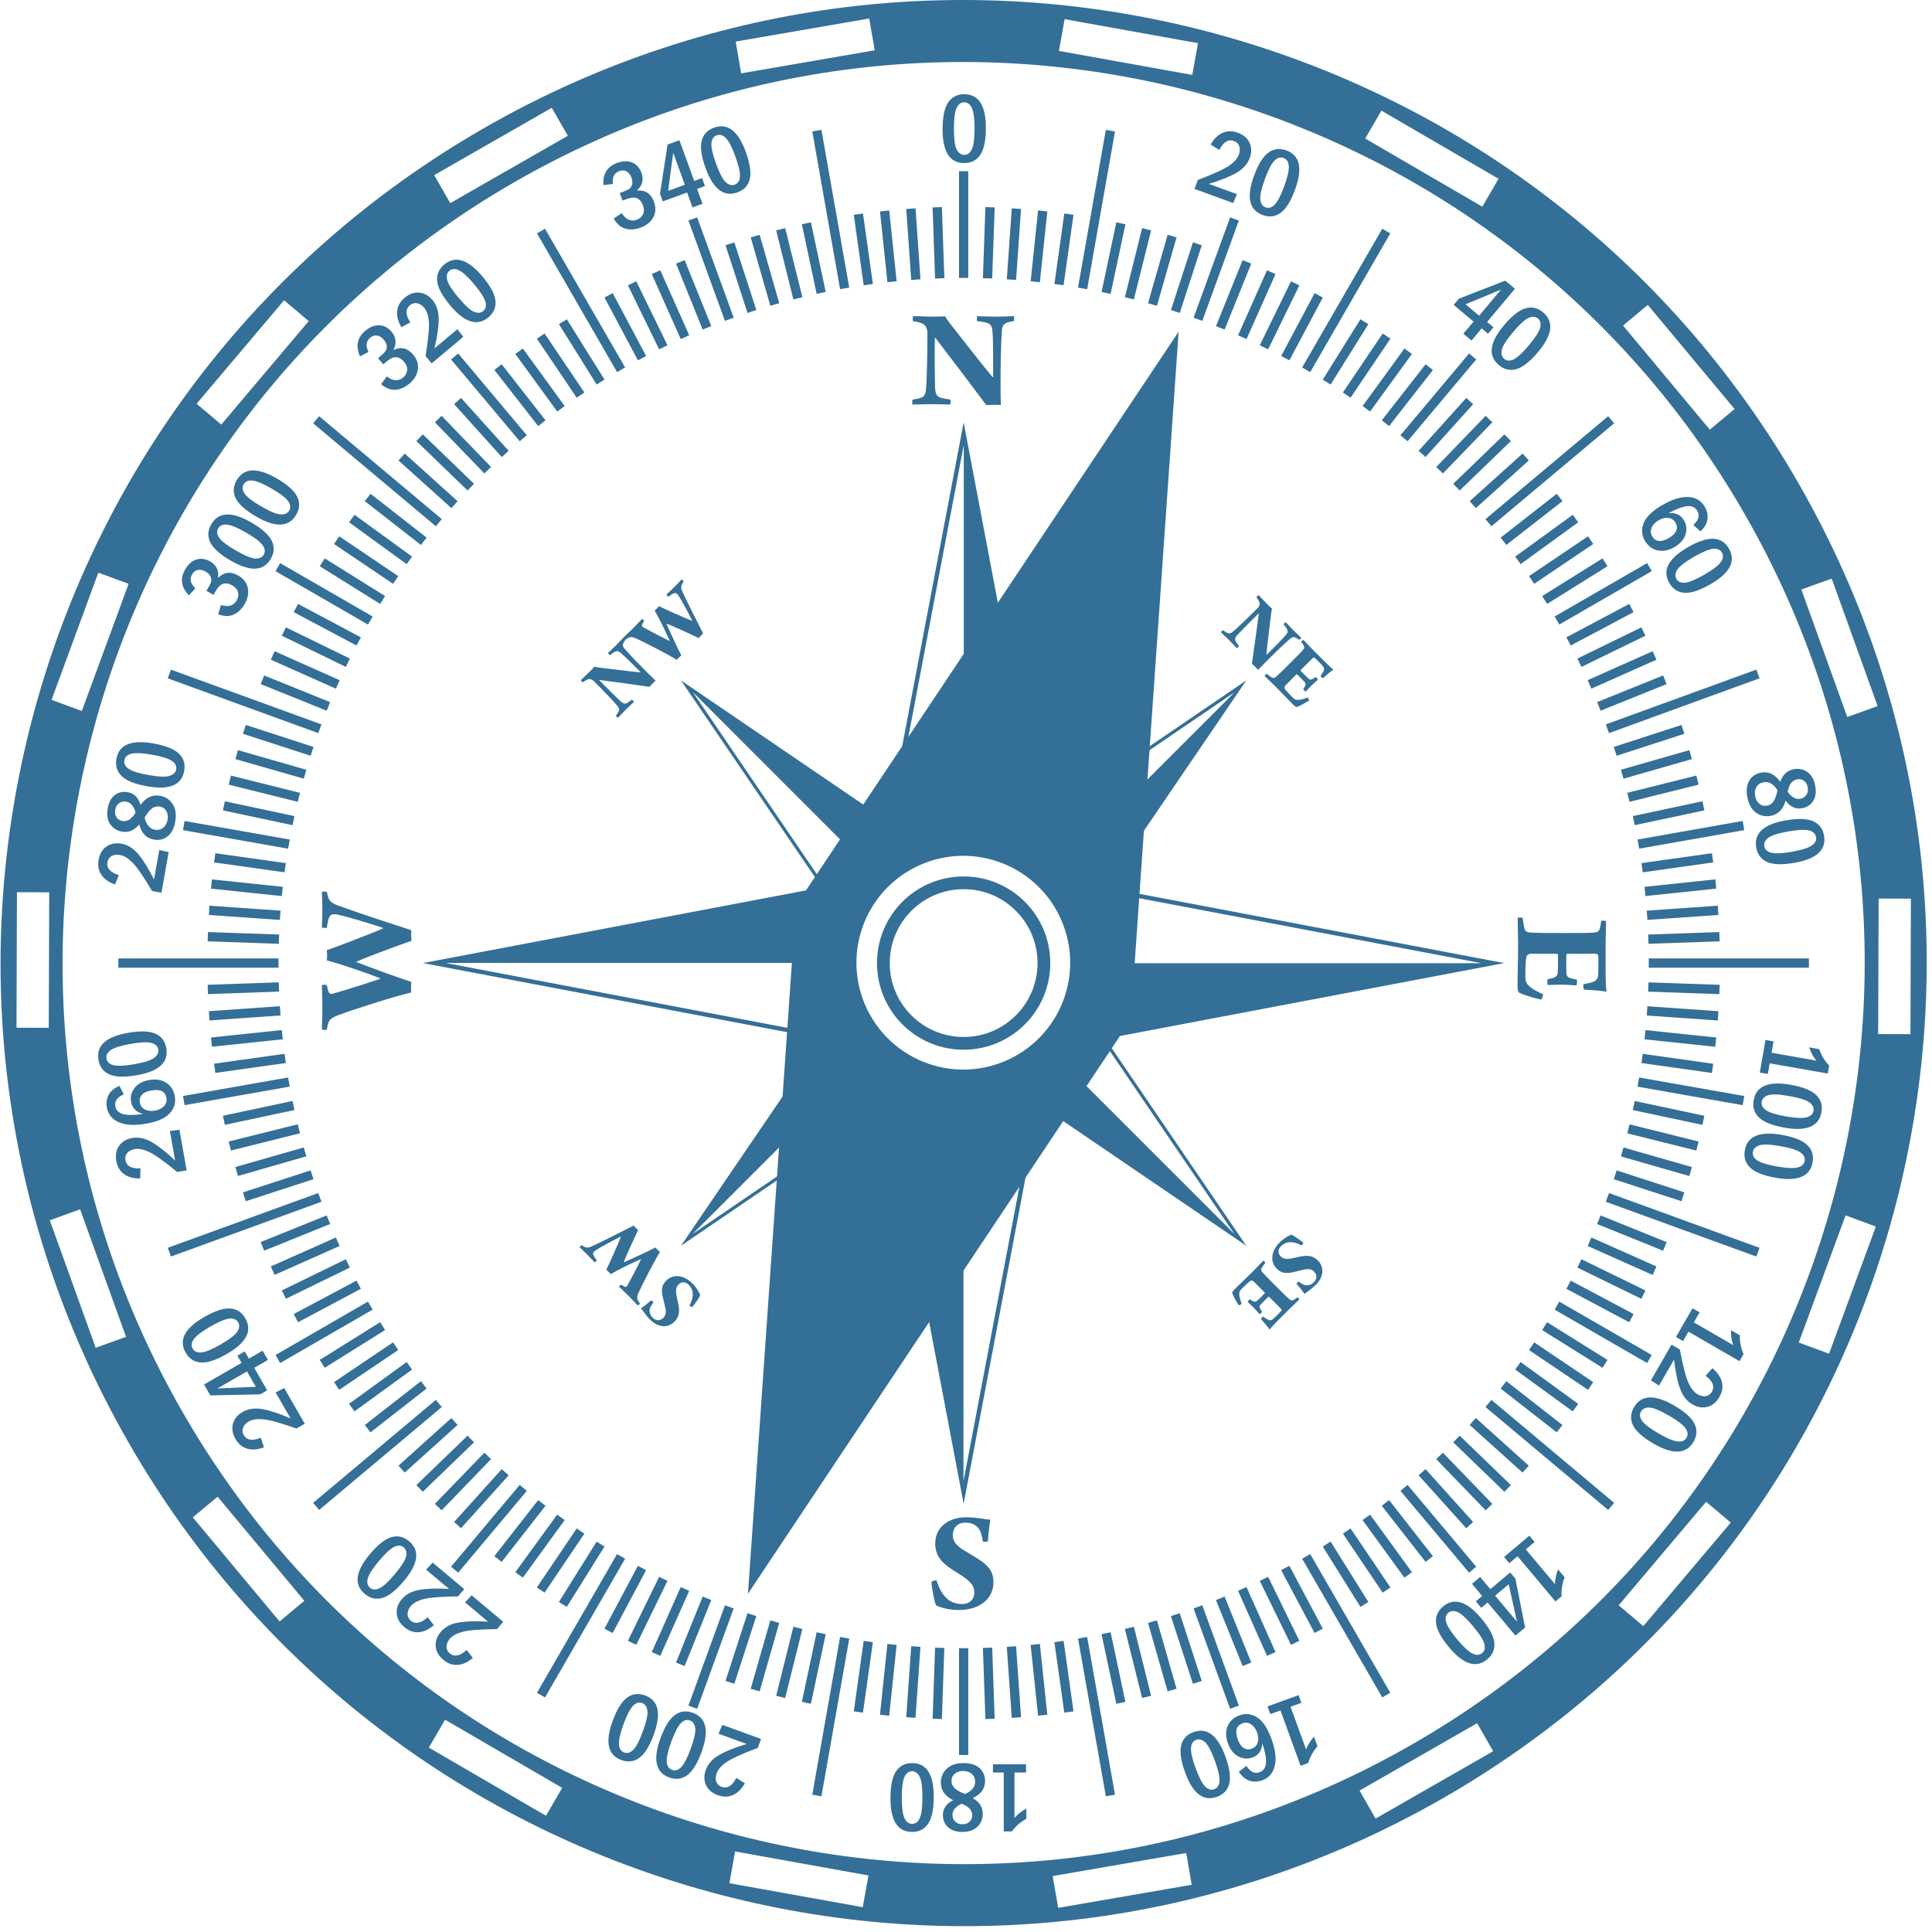
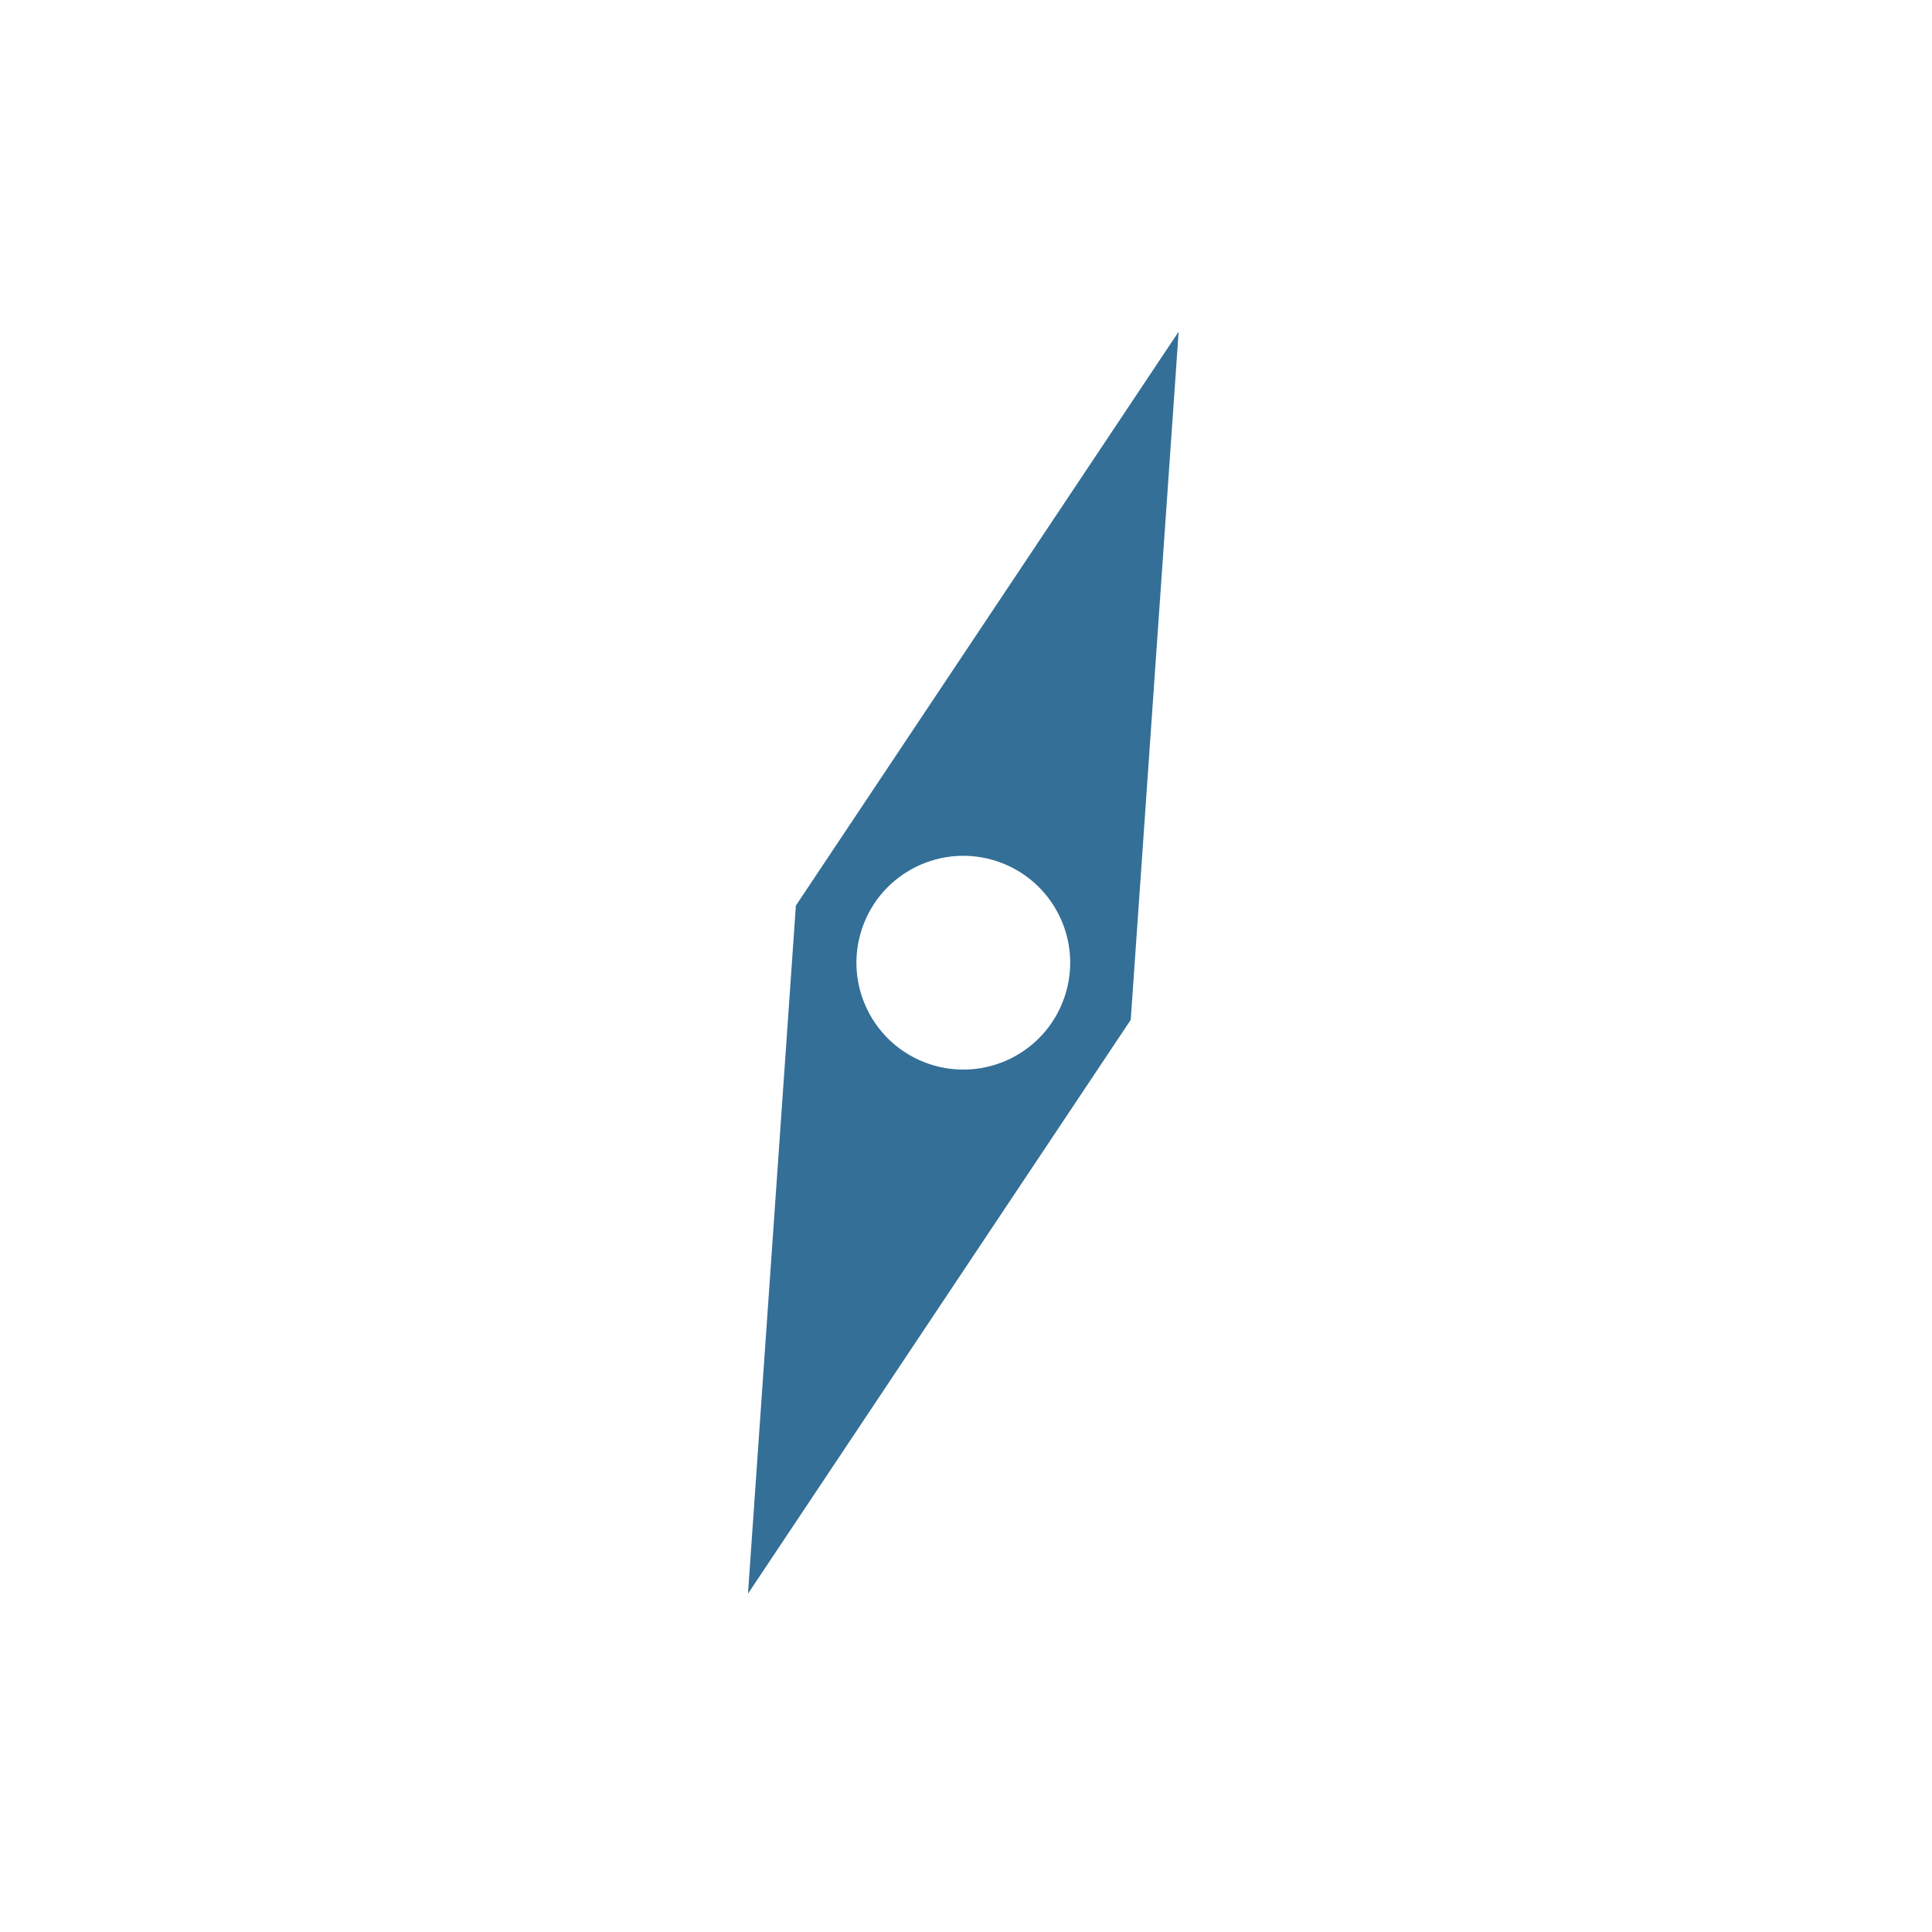
<svg xmlns="http://www.w3.org/2000/svg" width="298" height="298" viewBox="0 0 298 298" fill="none">
-   <path d="M148.636 159.949C142.339 159.949 137.237 154.845 137.237 148.549C137.237 142.254 142.339 137.15 148.636 137.15C154.931 137.15 160.035 142.254 160.035 148.549C160.035 154.845 154.931 159.949 148.636 159.949V159.949ZM148.636 135.186C141.255 135.186 135.271 141.169 135.271 148.549C135.271 155.93 141.255 161.913 148.636 161.913C156.016 161.913 162 155.93 162 148.549C162 141.169 156.016 135.186 148.636 135.186ZM164.687 164.625C165.859 163.453 166.888 162.144 167.783 160.741L169.967 160.326L190.364 190.278L190.291 190.228L164.687 164.625ZM148.636 228.36L148.613 228.241V171.265C148.62 171.265 148.628 171.266 148.636 171.266C152.112 171.266 155.393 170.462 158.339 169.066L159.709 170L148.636 228.36ZM106.907 190.277L106.957 190.204L132.56 164.6C133.732 165.773 135.041 166.801 136.445 167.697L136.859 169.88L106.907 190.277ZM68.824 148.549L68.943 148.526H125.919C125.919 148.534 125.919 148.541 125.919 148.549C125.919 152.026 126.721 155.308 128.119 158.253L127.185 159.624L68.824 148.549ZM106.907 106.821L106.981 106.872L132.584 132.474C131.412 133.645 130.384 134.954 129.488 136.357L127.304 136.772L106.907 106.821ZM148.636 68.737L148.657 68.857V125.834C148.651 125.834 148.643 125.833 148.636 125.833C145.159 125.833 141.877 126.637 138.932 128.033L137.561 127.098L148.636 68.737ZM190.364 106.821L190.315 106.896L164.711 132.498C163.54 131.326 162.231 130.298 160.827 129.402L160.412 127.217L190.364 106.821ZM228.447 148.55L228.328 148.572H171.352C171.352 148.565 171.353 148.557 171.353 148.549C171.353 145.073 170.549 141.792 169.153 138.846L170.087 137.474L228.447 148.55ZM148.636 167.926C137.935 167.926 129.259 159.25 129.259 148.549C129.259 137.848 137.935 129.173 148.636 129.173C159.337 129.173 168.011 137.848 168.011 148.549C168.011 159.25 159.337 167.926 148.636 167.926V167.926ZM170.496 160.226L232.029 148.549L170.496 136.873L192.237 104.948L160.312 126.689L148.636 65.157L136.96 126.689L105.035 104.948L126.775 136.873L65.242 148.549L126.775 160.225L105.035 192.15L136.96 170.409L148.636 231.942L160.312 170.41L192.237 192.152L170.496 160.226ZM113.473 6.413L134.071 2.852L134.917 7.757L114.321 11.317L113.473 6.413ZM162.371 289.373L182.968 285.814L183.816 290.718L163.217 294.278L162.371 289.373ZM164.213 2.957L184.785 6.656L183.905 11.554L163.333 7.854L164.213 2.957ZM113.384 285.576L133.956 289.276L133.073 294.173L112.504 290.474L113.384 285.576ZM213.077 17.064L231.144 27.576L228.64 31.877L210.575 21.365L213.077 17.064ZM68.65 265.254L86.716 275.766L84.213 280.068L66.147 269.556L68.65 265.254ZM254.168 47.03L267.549 63.088L263.725 66.274L250.345 50.216L254.168 47.03ZM33.564 230.857L46.945 246.916L43.122 250.101L29.741 234.042L33.564 230.857ZM282.531 89.244L289.613 108.91L284.931 110.596L277.849 90.93L282.531 89.244ZM12.358 186.534L19.441 206.201L14.758 207.886L7.677 188.22L12.358 186.534ZM294.745 138.614L294.675 159.516L289.697 159.498L289.769 138.597L294.745 138.614ZM7.592 137.633L7.52 158.534L2.544 158.517L2.615 137.614L7.592 137.633ZM289.339 189.184L282.123 208.801L277.452 207.082L284.668 187.465L289.339 189.184ZM19.837 90.049L12.622 109.665L7.951 107.946L15.167 88.33L19.837 90.049ZM266.961 234.853L253.472 250.818L249.672 247.608L263.16 231.641L266.961 234.853ZM47.62 49.524L34.13 65.489L30.328 62.277L43.818 46.312L47.62 49.524ZM230.315 270.117L212.176 280.506L209.703 276.186L227.84 265.797L230.315 270.117ZM87.586 20.944L69.449 31.333L66.975 27.014L85.112 16.625L87.586 20.944ZM217.705 269.13C151.109 307.277 66.2 284.214 28.055 217.618C-10.091 151.024 12.972 66.113 79.567 27.968C146.161 -10.178 231.071 12.885 269.216 79.48C307.363 146.076 284.301 230.985 217.705 269.13ZM74.813 19.67C3.635 60.441 -21.014 151.194 19.756 222.372C60.526 293.549 151.28 318.2 222.459 277.429C293.636 236.658 318.285 145.905 277.516 74.728C236.744 3.55 145.992 -21.1 74.813 19.67V19.67ZM247.724 142.1C247.724 142.973 247.657 144.384 247.657 145.48V149.978C247.657 150.852 247.68 152.105 247.792 152.888C247.792 152.91 247.745 152.956 247.701 152.956C247.008 152.798 245.576 152.709 244.321 152.642C244.232 152.509 244.187 151.904 244.255 151.792C245.083 151.657 245.552 151.545 245.911 151.366C246.359 151.142 246.471 150.762 246.493 150.449C246.56 149.866 246.56 147.694 246.515 147.337C246.493 147.226 246.224 147.112 246.113 147.112C244.68 147.092 243.292 147.112 241.769 147.112C241.68 147.112 241.592 147.204 241.592 147.27C241.592 147.853 241.569 149.397 241.613 150.113C241.636 150.582 241.837 150.785 242.397 150.918C242.62 150.986 242.912 151.03 243.203 151.098C243.269 151.209 243.247 151.881 243.157 151.993C242.62 151.97 241.704 151.881 240.987 151.881C240.383 151.881 239.353 151.904 238.725 151.926C238.659 151.814 238.636 151.165 238.703 151.053L239.621 150.829C239.957 150.694 240.203 150.516 240.271 150.068C240.315 149.665 240.315 147.942 240.315 147.27C240.315 147.204 240.159 147.112 240.113 147.112H236.175C235.816 147.112 235.503 147.316 235.436 147.584C235.345 148.009 235.279 149.106 235.279 150.36C235.279 151.366 235.369 151.68 235.949 152.172C236.443 152.597 237.227 153.022 238.009 153.358C238.032 153.514 237.831 154.097 237.719 154.186C237.204 154.074 235.189 153.56 234.429 153.157C234.227 153.068 234.069 152.956 234.069 151.993C234.069 150.113 234.16 147.964 234.16 145.592C234.16 144.404 234.092 142.772 234.092 141.564C234.272 141.517 234.741 141.517 234.855 141.564C234.965 142.346 235.055 142.905 235.145 143.218C235.257 143.621 235.503 143.846 236.219 143.846C237.495 143.913 239.04 143.913 241.613 143.913C243.269 143.913 245.016 143.913 245.821 143.846C246.448 143.801 246.627 143.644 246.761 143.218C246.873 142.884 246.917 142.481 246.963 142.054C247.075 141.965 247.657 142.01 247.724 142.1ZM49.652 158.764C49.652 157.78 49.719 157.176 49.719 155.318C49.719 153.437 49.652 152.878 49.652 151.96C49.719 151.87 50.301 151.87 50.413 151.96C50.502 152.453 50.614 152.833 50.704 153.057C50.838 153.304 51.107 153.325 51.286 153.281C53.703 152.609 57.016 151.534 58.583 150.998C58.65 150.953 58.605 150.886 58.561 150.864C56.502 150.036 52.383 148.646 50.413 148.133C50.48 147.774 50.458 146.878 50.413 146.544C52.181 145.984 57.754 143.79 59.031 143.23C59.053 143.185 59.053 143.118 59.008 143.096C56.882 142.38 53.256 141.306 52.025 141.06C51.376 140.948 50.928 140.992 50.726 141.62C50.569 142.022 50.525 142.402 50.413 143.074C50.324 143.185 49.696 143.118 49.652 143.05C49.652 142.537 49.719 141.552 49.719 140.232C49.719 138.732 49.652 138.06 49.652 137.568C49.719 137.524 50.301 137.5 50.413 137.568C50.525 138.014 50.547 138.217 50.659 138.508C50.86 139.022 51.196 139.314 52.025 139.626C54.912 140.701 60.553 142.537 63.44 143.477C63.418 143.834 63.395 144.776 63.484 145.112C61.739 145.693 56.412 147.685 55.024 148.312C54.979 148.334 55.002 148.401 55.046 148.424C57.329 149.296 61.358 150.796 63.44 151.445C63.395 151.781 63.373 152.721 63.44 153.08C60.486 153.773 54.285 155.788 52.069 156.616C51.51 156.84 50.906 157.132 50.704 157.624C50.547 158.026 50.502 158.228 50.413 158.832C50.324 158.877 49.696 158.877 49.652 158.764V158.764ZM200.404 200.445C200.033 200.814 199.408 201.384 198.944 201.848L197.04 203.752C196.669 204.121 196.148 204.661 195.863 205.04C195.855 205.05 195.816 205.05 195.797 205.03C195.569 204.67 195 204.026 194.499 203.466C194.519 203.373 194.755 203.097 194.831 203.08C195.239 203.373 195.484 203.525 195.712 203.6C195.996 203.696 196.205 203.581 196.347 203.457C196.623 203.24 197.541 202.321 197.675 202.15C197.712 202.093 197.647 201.933 197.599 201.885C197.001 201.269 196.404 200.69 195.759 200.048C195.723 200.009 195.645 200.009 195.617 200.037C195.371 200.284 194.708 200.928 194.424 201.25C194.233 201.458 194.233 201.629 194.413 201.922C194.48 202.046 194.584 202.188 194.679 202.34C194.66 202.414 194.365 202.69 194.281 202.7C194.064 202.462 193.713 202.036 193.409 201.734C193.155 201.477 192.709 201.052 192.435 200.796C192.452 200.72 192.717 200.434 192.793 200.416L193.276 200.71C193.475 200.796 193.656 200.824 193.875 200.662C194.064 200.512 194.793 199.781 195.077 199.497C195.105 199.469 195.077 199.365 195.059 199.346L193.389 197.678C193.239 197.526 193.02 197.48 192.879 197.565C192.66 197.706 192.168 198.142 191.637 198.673C191.212 199.098 191.116 199.269 191.153 199.725C191.183 200.113 191.335 200.625 191.523 201.098C191.468 201.176 191.135 201.334 191.051 201.326C190.88 201.061 190.244 199.99 190.093 199.497C190.045 199.373 190.027 199.26 190.435 198.853C191.231 198.057 192.177 197.185 193.181 196.18C193.684 195.678 194.348 194.958 194.859 194.448C194.955 194.504 195.153 194.704 195.181 194.769C194.897 195.148 194.697 195.422 194.603 195.594C194.48 195.81 194.489 196.01 194.793 196.314C195.305 196.882 195.959 197.536 197.049 198.626C197.749 199.328 198.489 200.065 198.859 200.378C199.143 200.625 199.285 200.634 199.521 200.512C199.711 200.416 199.901 200.264 200.099 200.104C200.185 200.113 200.412 200.378 200.404 200.445ZM198.688 191.624C198.261 191.69 197.845 191.956 197.571 192.23C197.124 192.676 197.04 193.29 197.513 193.765C197.959 194.21 198.423 194.314 199.844 193.973C201.152 193.67 202.269 193.424 203.275 194.429C204.392 195.546 204.061 197.072 202.972 198.161C202.241 198.89 201.729 199.156 201.227 199.581C200.933 199.156 200.545 198.653 199.985 198.02C199.985 197.925 200.223 197.688 200.299 197.669C200.961 198.161 201.36 198.313 201.748 198.245C202.108 198.208 202.384 198.046 202.677 197.754C203.18 197.252 203.141 196.589 202.696 196.142C202.299 195.745 201.844 195.688 201.189 195.81C200.527 195.962 200.147 196.057 199.495 196.218C198.356 196.484 197.627 196.38 196.945 195.697C195.94 194.693 195.94 193.082 197.409 191.613C198.063 190.96 198.821 190.562 199.18 190.448C199.436 190.496 200.668 191.349 201.009 191.672C201.037 191.756 200.868 192.078 200.781 192.106C199.92 191.661 199.303 191.537 198.688 191.624V191.624ZM96.152 98.348C96.57 97.932 96.854 97.704 97.64 96.918C98.436 96.122 98.644 95.857 99.033 95.468C99.1 95.458 99.345 95.705 99.355 95.79C99.184 96.037 99.07 96.245 99.014 96.378C98.966 96.538 99.07 96.662 99.165 96.718C100.473 97.458 102.329 98.406 103.221 98.841C103.268 98.85 103.277 98.804 103.268 98.776C102.747 97.553 101.591 95.221 100.975 94.17C101.155 94.046 101.525 93.658 101.648 93.497C102.633 94.009 105.921 95.44 106.699 95.744C106.727 95.733 106.755 95.705 106.745 95.677C106.148 94.473 105.069 92.484 104.652 91.858C104.424 91.537 104.215 91.366 103.865 91.545C103.628 91.649 103.448 91.792 103.116 92.029C103.031 92.038 102.795 91.745 102.804 91.697C103.023 91.48 103.467 91.09 104.025 90.532C104.661 89.897 104.916 89.584 105.125 89.376C105.172 89.385 105.428 89.622 105.448 89.698C105.305 89.934 105.229 90.029 105.153 90.2C105.021 90.504 105.04 90.769 105.257 91.252C106.025 92.929 107.636 96.094 108.46 97.714C108.299 97.856 107.892 98.244 107.787 98.425C106.803 97.932 103.704 96.52 102.851 96.198C102.823 96.189 102.804 96.226 102.812 96.254C103.411 97.59 104.481 99.93 105.088 101.088C104.927 101.21 104.519 101.598 104.396 101.778C102.851 100.822 99.373 99.049 98.085 98.462C97.753 98.32 97.374 98.188 97.081 98.31C96.843 98.416 96.74 98.481 96.446 98.7C96.39 98.681 96.124 98.416 96.152 98.348V98.348ZM89.585 104.916C89.917 104.565 90.41 104.148 91.007 103.55C91.3 103.257 91.575 102.964 91.699 102.821C91.907 102.897 92.144 102.944 92.57 102.992C94.248 103.192 97.393 103.589 98.758 103.702C98.777 103.684 98.767 103.674 98.786 103.654C97.612 102.48 96.398 101.249 95.726 100.689C95.374 100.396 95.138 100.348 94.759 100.576C94.522 100.718 94.36 100.841 94.095 101.05C94.02 101.049 93.773 100.765 93.773 100.728C94.02 100.481 94.475 100.082 95.081 99.477C95.612 98.946 95.981 98.52 96.162 98.34C96.228 98.33 96.494 98.596 96.483 98.662C96.379 98.804 96.275 98.946 96.19 99.108C96.001 99.468 96.001 99.676 96.379 100.112C97.137 101.002 98.578 102.48 99.791 103.693C100.207 104.11 100.766 104.65 101.117 104.982C100.937 105.124 100.34 105.74 100.179 105.938C98.843 105.74 93.934 105.057 92.484 104.878C92.428 104.878 92.437 104.925 92.446 104.934C93.462 105.986 95.346 107.834 95.763 108.213C96.199 108.592 96.483 108.592 96.805 108.384C96.996 108.269 97.175 108.126 97.459 107.938C97.526 107.929 97.763 108.165 97.772 108.269C97.431 108.61 96.977 109.009 96.54 109.444C96.047 109.937 95.63 110.41 95.327 110.714C95.242 110.705 95.005 110.449 95.005 110.392C95.186 110.136 95.319 109.946 95.431 109.72C95.574 109.445 95.488 109.189 95.214 108.857C94.778 108.306 92.997 106.45 91.613 105.066C91.366 104.82 90.969 104.65 90.647 104.802C90.41 104.906 90.183 105.02 89.917 105.248C89.85 105.237 89.596 104.962 89.585 104.916V104.916ZM98.367 201.352C97.949 200.934 97.722 200.65 96.936 199.864C96.14 199.068 95.874 198.86 95.485 198.47C95.476 198.404 95.722 198.158 95.807 198.148C96.054 198.32 96.263 198.433 96.395 198.49C96.556 198.538 96.68 198.433 96.736 198.338C97.475 197.03 98.423 195.174 98.858 194.284C98.869 194.236 98.82 194.225 98.792 194.236C97.57 194.757 95.239 195.913 94.187 196.529C94.064 196.348 93.676 195.98 93.515 195.854C94.026 194.87 95.457 191.582 95.76 190.805C95.751 190.777 95.722 190.748 95.695 190.758C94.491 191.356 92.501 192.436 91.876 192.853C91.554 193.08 91.382 193.288 91.562 193.638C91.667 193.876 91.81 194.054 92.046 194.386C92.056 194.473 91.761 194.709 91.715 194.7C91.496 194.482 91.108 194.037 90.548 193.477C89.915 192.842 89.602 192.586 89.393 192.377C89.402 192.332 89.639 192.076 89.715 192.056C89.953 192.198 90.047 192.274 90.217 192.349C90.521 192.482 90.786 192.464 91.269 192.246C92.946 191.478 96.112 189.868 97.731 189.044C97.874 189.204 98.263 189.612 98.442 189.716C97.949 190.701 96.537 193.8 96.215 194.652C96.206 194.681 96.244 194.7 96.271 194.69C97.607 194.093 99.948 193.022 101.104 192.416C101.227 192.577 101.616 192.984 101.796 193.108C100.839 194.652 99.068 198.129 98.48 199.418C98.337 199.75 98.205 200.129 98.329 200.424C98.432 200.66 98.498 200.764 98.716 201.058C98.697 201.114 98.432 201.38 98.367 201.352V201.352ZM106.827 199.276C106.761 198.85 106.496 198.433 106.22 198.158C105.776 197.713 105.159 197.628 104.685 198.102C104.24 198.546 104.136 199.012 104.477 200.432C104.781 201.74 105.027 202.858 104.023 203.862C102.904 204.981 101.38 204.649 100.29 203.558C99.56 202.83 99.295 202.317 98.869 201.816C99.295 201.522 99.797 201.133 100.432 200.574C100.527 200.574 100.763 200.81 100.782 200.888C100.29 201.552 100.137 201.949 100.205 202.337C100.242 202.697 100.403 202.972 100.697 203.265C101.199 203.768 101.863 203.729 102.308 203.284C102.705 202.886 102.763 202.432 102.639 201.778C102.488 201.114 102.393 200.736 102.232 200.081C101.967 198.945 102.071 198.216 102.753 197.533C103.757 196.529 105.368 196.529 106.837 197.997C107.491 198.652 107.888 199.409 108.001 199.769C107.955 200.024 107.103 201.257 106.78 201.597C106.696 201.626 106.373 201.456 106.344 201.37C106.789 200.509 106.912 199.893 106.827 199.276V199.276ZM201.041 98.705C201.409 99.076 201.979 99.7 202.443 100.165L204.348 102.069C204.717 102.438 205.257 102.96 205.636 103.244C205.644 103.253 205.644 103.292 205.627 103.31C205.267 103.538 204.623 104.106 204.063 104.609C203.968 104.589 203.693 104.353 203.675 104.277C203.968 103.869 204.12 103.624 204.196 103.396C204.289 103.112 204.177 102.902 204.053 102.761C203.836 102.486 202.917 101.566 202.747 101.434C202.689 101.397 202.528 101.464 202.481 101.51C201.865 102.106 201.287 102.704 200.643 103.348C200.604 103.386 200.604 103.462 200.633 103.49C200.879 103.737 201.525 104.401 201.847 104.685C202.055 104.874 202.225 104.874 202.519 104.694C202.643 104.628 202.784 104.524 202.936 104.428C203.011 104.448 203.285 104.741 203.295 104.826C203.06 105.045 202.632 105.394 202.328 105.698C202.073 105.954 201.647 106.4 201.391 106.674C201.315 106.654 201.032 106.39 201.012 106.313L201.307 105.832C201.391 105.632 201.42 105.452 201.259 105.234C201.107 105.045 200.377 104.314 200.093 104.03C200.065 104.002 199.961 104.03 199.941 104.049L198.275 105.717C198.121 105.868 198.075 106.086 198.16 106.229C198.303 106.446 198.739 106.94 199.269 107.47C199.695 107.896 199.867 107.992 200.32 107.954C200.708 107.925 201.22 107.773 201.695 107.584C201.769 107.641 201.932 107.973 201.923 108.057C201.656 108.228 200.587 108.864 200.093 109.016C199.971 109.062 199.856 109.081 199.448 108.674C198.653 107.878 197.781 106.929 196.777 105.925C196.275 105.424 195.553 104.76 195.041 104.248C195.099 104.154 195.299 103.954 195.364 103.926C195.744 104.21 196.019 104.409 196.189 104.505C196.408 104.628 196.607 104.618 196.908 104.314C197.477 103.804 198.132 103.149 199.221 102.06C199.924 101.358 200.661 100.618 200.975 100.25C201.22 99.966 201.231 99.824 201.107 99.586C201.012 99.397 200.861 99.208 200.7 99.009C200.708 98.924 200.975 98.696 201.041 98.705V98.705ZM194.123 91.788C194.473 92.12 194.891 92.613 195.487 93.209C195.781 93.504 196.075 93.778 196.217 93.901C196.143 94.109 196.093 94.346 196.047 94.773C195.847 96.45 195.449 99.596 195.336 100.96C195.353 100.978 195.364 100.97 195.383 100.989C196.559 99.814 197.789 98.601 198.349 97.928C198.643 97.577 198.689 97.341 198.463 96.962C198.32 96.725 198.197 96.564 197.991 96.298C197.991 96.222 198.275 95.976 198.312 95.976C198.557 96.222 198.957 96.677 199.561 97.284C200.093 97.814 200.52 98.184 200.7 98.364C200.708 98.43 200.443 98.696 200.377 98.686C200.236 98.582 200.093 98.478 199.932 98.393C199.572 98.202 199.364 98.202 198.927 98.582C198.036 99.34 196.559 100.78 195.344 101.993C194.928 102.41 194.387 102.969 194.057 103.32C193.915 103.14 193.3 102.544 193.099 102.382C193.3 101.046 193.98 96.137 194.16 94.688C194.16 94.63 194.113 94.641 194.104 94.65C193.052 95.664 191.205 97.549 190.825 97.966C190.445 98.401 190.447 98.686 190.655 99.009C190.769 99.198 190.909 99.378 191.101 99.662C191.109 99.729 190.872 99.965 190.769 99.976C190.427 99.634 190.029 99.18 189.593 98.742C189.101 98.25 188.627 97.833 188.324 97.53C188.333 97.445 188.589 97.208 188.645 97.208C188.901 97.388 189.092 97.521 189.32 97.634C189.593 97.777 189.849 97.692 190.18 97.417C190.729 96.981 192.587 95.2 193.972 93.817C194.217 93.57 194.388 93.172 194.236 92.849C194.132 92.613 194.019 92.385 193.791 92.12C193.8 92.054 194.076 91.797 194.123 91.788V91.788ZM146.36 246.813C146.943 247.238 147.748 247.417 148.397 247.417C149.451 247.417 150.277 246.789 150.277 245.67C150.277 244.618 149.852 243.948 147.771 242.672C145.868 241.485 144.256 240.454 144.256 238.084C144.256 235.441 146.449 234.032 149.024 234.032C150.748 234.032 151.665 234.322 152.763 234.413C152.605 235.264 152.471 236.314 152.381 237.724C152.269 237.837 151.711 237.837 151.599 237.77C151.397 236.404 151.105 235.756 150.568 235.374C150.097 234.993 149.583 234.86 148.891 234.86C147.703 234.86 146.965 235.688 146.965 236.74C146.965 237.68 147.435 238.284 148.352 238.912C149.315 239.514 149.875 239.85 150.837 240.433C152.493 241.462 153.233 242.448 153.233 244.058C153.233 246.432 151.329 248.334 147.86 248.334C146.316 248.334 144.951 247.909 144.391 247.618C144.144 247.26 143.697 244.798 143.675 244.014C143.741 243.881 144.324 243.701 144.457 243.769C144.951 245.313 145.532 246.185 146.36 246.813V246.813ZM140.832 48.768C141.637 48.746 142.712 48.836 144.121 48.836C144.816 48.836 145.487 48.813 145.8 48.79C145.957 49.126 146.183 49.462 146.629 50.022C148.376 52.237 151.621 56.424 153.097 58.169C153.143 58.169 153.143 58.146 153.187 58.146C153.187 55.372 153.209 52.484 153.076 51.029C153.009 50.268 152.784 49.933 152.068 49.753C151.621 49.641 151.285 49.597 150.725 49.53C150.636 49.44 150.68 48.813 150.725 48.768C151.307 48.768 152.315 48.836 153.747 48.836C155.001 48.836 155.941 48.768 156.367 48.768C156.455 48.836 156.455 49.462 156.367 49.53C156.075 49.574 155.785 49.618 155.492 49.709C154.844 49.909 154.599 50.156 154.531 51.118C154.375 53.066 154.329 56.513 154.329 59.378C154.329 60.362 154.352 61.661 154.375 62.466C153.993 62.422 152.56 62.444 152.136 62.489C150.792 60.676 145.8 54.073 144.303 52.148C144.235 52.081 144.189 52.148 144.189 52.17C144.144 54.61 144.189 59.02 144.235 59.961C144.303 60.922 144.637 61.258 145.264 61.393C145.623 61.482 146.001 61.526 146.561 61.638C146.651 61.706 146.651 62.266 146.54 62.4C145.733 62.4 144.727 62.333 143.697 62.333C142.533 62.333 141.481 62.4 140.765 62.4C140.676 62.288 140.699 61.706 140.765 61.638C141.28 61.549 141.66 61.482 142.063 61.348C142.555 61.192 142.757 60.788 142.824 60.072C142.959 58.908 143.048 54.61 143.048 51.342C143.048 50.76 142.779 50.089 142.22 49.888C141.816 49.73 141.413 49.597 140.832 49.552C140.765 49.462 140.787 48.836 140.832 48.768V48.768ZM198.088 28.721C198.6 27.309 198.835 26.276 198.787 25.618C198.743 24.962 198.472 24.545 197.977 24.366C197.491 24.188 197.017 24.332 196.56 24.796C196.104 25.261 195.615 26.208 195.097 27.633C194.539 29.166 194.307 30.234 194.401 30.838C194.495 31.444 194.764 31.825 195.204 31.986C195.707 32.17 196.187 32.021 196.641 31.538C197.096 31.057 197.579 30.118 198.088 28.721V28.721ZM199.768 29.209C199.116 31.004 198.376 32.206 197.549 32.816C196.723 33.425 195.797 33.544 194.773 33.172C192.681 32.409 192.227 30.405 193.409 27.158C194.065 25.357 194.805 24.154 195.633 23.549C196.461 22.941 197.385 22.824 198.404 23.196C200.497 23.957 200.951 25.961 199.768 29.209V29.209ZM188.064 23.129L186.737 22.302C187.26 21.394 187.876 20.788 188.595 20.48C189.311 20.17 190.081 20.166 190.909 20.468C191.813 20.796 192.423 21.32 192.743 22.037C193.06 22.754 193.071 23.526 192.771 24.354C192.421 25.312 191.717 26.09 190.667 26.686C189.612 27.282 188.207 27.84 186.447 28.361L190.799 29.944L190.219 31.316L184.248 29.141L184.751 27.758C187.203 26.83 188.819 26.094 189.6 25.546C190.38 25.001 190.879 24.434 191.092 23.848C191.264 23.378 191.283 22.948 191.151 22.56C191.019 22.17 190.748 21.901 190.335 21.752C189.457 21.432 188.701 21.892 188.064 23.129V23.129ZM96.17 265.957C95.657 267.368 95.424 268.402 95.47 269.058C95.516 269.716 95.786 270.132 96.28 270.31C96.768 270.49 97.242 270.346 97.696 269.88C98.155 269.417 98.641 268.47 99.16 267.045C99.719 265.51 99.95 264.442 99.857 263.837C99.763 263.234 99.495 262.85 99.054 262.69C98.549 262.508 98.07 262.657 97.616 263.138C97.162 263.621 96.68 264.56 96.17 265.957ZM94.489 265.469C95.144 263.673 95.884 262.47 96.708 261.862C97.535 261.252 98.46 261.133 99.484 261.505C101.575 262.268 102.031 264.272 100.848 267.52C100.194 269.32 99.452 270.524 98.624 271.129C97.796 271.736 96.873 271.853 95.854 271.482C93.76 270.721 93.307 268.716 94.489 265.469V265.469ZM103.545 268.642C103.031 270.052 102.799 271.086 102.844 271.741C102.891 272.397 103.161 272.816 103.656 272.996C104.143 273.174 104.616 273.03 105.073 272.565C105.528 272.1 106.016 271.154 106.535 269.73C107.093 268.194 107.325 267.126 107.232 266.522C107.137 265.917 106.869 265.536 106.429 265.374C105.925 265.19 105.444 265.341 104.992 265.822C104.537 266.306 104.055 267.244 103.545 268.642V268.642ZM101.864 268.153C102.517 266.357 103.259 265.153 104.084 264.545C104.909 263.936 105.835 263.818 106.859 264.19C108.949 264.952 109.405 266.957 108.224 270.204C107.567 272.004 106.827 273.206 105.999 273.813C105.171 274.42 104.247 274.537 103.228 274.168C101.137 273.405 100.681 271.4 101.864 268.153ZM113.568 274.232L114.895 275.06C114.375 275.965 113.755 276.573 113.037 276.884C112.321 277.192 111.549 277.194 110.72 276.893C109.817 276.566 109.209 276.044 108.891 275.324C108.571 274.606 108.561 273.834 108.863 273.008C109.212 272.049 109.913 271.272 110.965 270.676C112.019 270.08 113.424 269.52 115.184 269L110.833 267.418L111.412 266.048L117.384 268.221L116.88 269.602C114.428 270.53 112.813 271.268 112.032 271.813C111.251 272.36 110.753 272.926 110.539 273.513C110.369 273.984 110.349 274.414 110.48 274.801C110.612 275.189 110.884 275.46 111.297 275.612C112.175 275.929 112.932 275.469 113.568 274.232V274.232ZM235.823 53.261C236.789 52.112 237.361 51.22 237.544 50.588C237.724 49.956 237.613 49.47 237.212 49.134C236.812 48.8 236.319 48.772 235.732 49.053C235.143 49.334 234.363 50.057 233.387 51.218C232.337 52.468 231.753 53.393 231.636 53.992C231.517 54.592 231.637 55.044 231.999 55.346C232.407 55.689 232.909 55.714 233.501 55.416C234.093 55.118 234.869 54.401 235.823 53.261V53.261ZM237.237 54.296C236.009 55.76 234.903 56.637 233.917 56.926C232.933 57.217 232.024 57.012 231.187 56.312C229.483 54.881 229.741 52.842 231.963 50.194C233.196 48.726 234.303 47.849 235.287 47.562C236.273 47.276 237.181 47.482 238.013 48.178C239.717 49.61 239.459 51.649 237.237 54.296ZM228.148 48.696L231.523 44.673L226.049 46.936L228.148 48.696ZM232.184 43.289L233.673 44.538L229.38 49.653L230.363 50.478L229.525 51.478L228.541 50.653L226.968 52.528L225.712 51.47L227.284 49.597L224.221 47.026L225.02 46.073L232.184 43.289ZM58.454 240.768C57.487 241.918 56.917 242.81 56.734 243.442C56.554 244.074 56.664 244.558 57.066 244.897C57.464 245.23 57.957 245.258 58.547 244.977C59.134 244.694 59.916 243.974 60.891 242.812C61.94 241.562 62.523 240.637 62.643 240.038C62.76 239.437 62.64 238.986 62.28 238.685C61.869 238.34 61.369 238.316 60.776 238.613C60.184 238.91 59.41 239.629 58.454 240.768V240.768ZM57.041 239.733C58.267 238.269 59.375 237.392 60.359 237.102C61.344 236.813 62.253 237.018 63.09 237.718C64.794 239.148 64.535 241.189 62.314 243.837C61.084 245.304 59.974 246.181 58.99 246.468C58.004 246.754 57.097 246.548 56.266 245.852C54.562 244.421 54.819 242.381 57.041 239.733ZM65.958 249.449L66.925 250.681C66.124 251.354 65.334 251.713 64.555 251.76C63.776 251.805 63.05 251.544 62.374 250.978C61.64 250.361 61.245 249.661 61.191 248.877C61.135 248.092 61.391 247.365 61.958 246.689C62.614 245.909 63.538 245.417 64.731 245.217C65.924 245.016 67.437 244.973 69.269 245.085L65.722 242.112L66.734 241.021L71.602 245.106L70.657 246.232C68.036 246.266 66.265 246.406 65.345 246.652C64.423 246.897 63.76 247.26 63.36 247.74C63.038 248.122 62.872 248.52 62.863 248.93C62.854 249.338 63.019 249.686 63.356 249.969C64.07 250.568 64.938 250.396 65.958 249.449V249.449ZM71.97 254.493L72.936 255.724C72.135 256.398 71.344 256.757 70.567 256.802C69.788 256.848 69.061 256.588 68.387 256.022C67.651 255.404 67.255 254.705 67.202 253.921C67.147 253.136 67.403 252.408 67.97 251.733C68.626 250.953 69.549 250.461 70.741 250.26C71.935 250.062 73.449 250.018 75.279 250.132L71.733 247.154L72.745 246.065L77.614 250.15L76.667 251.276C74.048 251.31 72.277 251.45 71.356 251.694C70.433 251.942 69.772 252.304 69.371 252.782C69.049 253.165 68.884 253.562 68.874 253.973C68.867 254.384 69.031 254.73 69.366 255.013C70.082 255.613 70.95 255.44 71.97 254.493V254.493ZM262.88 88.642C264.18 87.89 265.024 87.249 265.409 86.716C265.797 86.184 265.857 85.69 265.596 85.236C265.336 84.785 264.881 84.592 264.233 84.654C263.585 84.717 262.603 85.128 261.291 85.886C259.876 86.702 259.011 87.373 258.695 87.896C258.379 88.418 258.339 88.884 258.572 89.292C258.84 89.754 259.303 89.949 259.961 89.87C260.62 89.794 261.592 89.384 262.88 88.642ZM263.853 90.097C262.2 91.052 260.86 91.497 259.836 91.433C258.812 91.369 258.027 90.865 257.481 89.921C256.369 87.993 257.309 86.166 260.301 84.437C261.961 83.48 263.303 83.034 264.325 83.102C265.349 83.17 266.133 83.673 266.675 84.613C267.787 86.541 266.847 88.369 263.853 90.097ZM257.419 82.984C258.012 82.642 258.391 82.268 258.553 81.86C258.717 81.453 258.684 81.053 258.459 80.662C258.189 80.193 257.811 79.934 257.324 79.886C256.836 79.838 256.336 79.961 255.827 80.257C255.303 80.56 254.944 80.937 254.752 81.389C254.56 81.842 254.588 82.285 254.84 82.72C255.345 83.597 256.205 83.685 257.419 82.984V82.984ZM262.28 81.969L261.193 80.969C262.004 80.224 262.209 79.504 261.809 78.812C261.491 78.257 260.965 78.013 260.237 78.077C259.511 78.142 258.551 78.502 257.356 79.157C258.453 79.037 259.255 79.413 259.76 80.289C260.149 80.964 260.22 81.69 259.972 82.464C259.723 83.237 259.155 83.878 258.272 84.388C257.372 84.908 256.503 85.077 255.669 84.892C254.836 84.706 254.18 84.202 253.704 83.38C253.201 82.509 253.148 81.596 253.544 80.641C253.943 79.689 254.892 78.776 256.4 77.906C257.956 77.009 259.301 76.593 260.44 76.665C261.577 76.736 262.417 77.238 262.959 78.176C263.313 78.789 263.449 79.424 263.371 80.077C263.291 80.728 262.929 81.36 262.28 81.969V81.969ZM32.437 204.62C31.138 205.37 30.295 206.01 29.907 206.542C29.521 207.076 29.459 207.569 29.722 208.024C29.982 208.473 30.437 208.668 31.085 208.606C31.734 208.542 32.714 208.132 34.03 207.374C35.442 206.557 36.308 205.888 36.624 205.365C36.94 204.84 36.982 204.374 36.746 203.968C36.479 203.504 36.015 203.312 35.357 203.389C34.7 203.465 33.726 203.874 32.437 204.62V204.62ZM31.464 203.164C33.119 202.206 34.459 201.762 35.482 201.826C36.506 201.89 37.292 202.394 37.836 203.338C38.951 205.265 38.01 207.093 35.016 208.821C33.358 209.78 32.016 210.225 30.993 210.157C29.969 210.09 29.186 209.586 28.643 208.646C27.531 206.718 28.47 204.89 31.464 203.164V203.164ZM38.091 211.536L33.543 214.161L39.459 213.906L38.091 211.536ZM32.447 215.234L31.476 213.552L37.258 210.216L36.617 209.104L37.747 208.45L38.389 209.561L40.507 208.338L41.329 209.76L39.212 210.982L41.208 214.446L40.132 215.069L32.447 215.234ZM40.224 221.754L40.71 223.244C39.727 223.602 38.861 223.67 38.114 223.446C37.368 223.222 36.775 222.728 36.333 221.965C35.854 221.133 35.721 220.341 35.938 219.586C36.155 218.832 36.645 218.234 37.407 217.794C38.291 217.284 39.328 217.138 40.518 217.358C41.707 217.578 43.143 218.054 44.825 218.786L42.511 214.778L43.835 214.1L47.012 219.605L45.737 220.341C43.264 219.476 41.552 219.001 40.602 218.917C39.654 218.833 38.908 218.946 38.364 219.258C37.933 219.509 37.642 219.825 37.492 220.208C37.344 220.59 37.381 220.972 37.598 221.353C38.066 222.16 38.942 222.296 40.224 221.754V221.754ZM276.4 131.377C277.879 131.117 278.892 130.802 279.437 130.433C279.981 130.066 280.208 129.622 280.117 129.106C280.028 128.594 279.667 128.256 279.035 128.093C278.404 127.93 277.341 127.982 275.849 128.245C274.24 128.529 273.199 128.861 272.723 129.244C272.245 129.629 272.051 130.052 272.131 130.516C272.223 131.042 272.592 131.382 273.237 131.534C273.883 131.689 274.936 131.636 276.4 131.377V131.377ZM276.819 133.078C274.936 133.41 273.525 133.372 272.584 132.96C271.644 132.55 271.079 131.806 270.889 130.733C270.503 128.542 272.011 127.146 275.416 126.545C277.301 126.214 278.713 126.254 279.653 126.666C280.592 127.081 281.155 127.821 281.344 128.89C281.731 131.082 280.223 132.478 276.819 133.078V133.078ZM275.735 122.14C276.355 122.974 276.999 123.333 277.668 123.216C278.076 123.142 278.395 122.946 278.62 122.624C278.845 122.304 278.917 121.914 278.836 121.456C278.761 121.021 278.569 120.689 278.268 120.45C277.964 120.216 277.612 120.133 277.208 120.204C276.44 120.34 275.948 120.985 275.735 122.14V122.14ZM274.168 121.888C273.545 120.928 272.841 120.517 272.053 120.656C271.531 120.748 271.155 120.99 270.924 121.388C270.693 121.781 270.627 122.248 270.723 122.784C270.809 123.28 271.019 123.673 271.352 123.961C271.684 124.248 272.08 124.353 272.536 124.272C272.937 124.202 273.264 124.002 273.519 123.673C273.772 123.346 273.989 122.749 274.168 121.888V121.888ZM275.424 123.489C275.041 124.853 274.255 125.638 273.067 125.848C272.229 125.996 271.476 125.813 270.805 125.305C270.133 124.796 269.703 124.004 269.511 122.925C269.323 121.86 269.435 121.005 269.845 120.356C270.253 119.706 270.865 119.31 271.684 119.166C272.821 118.966 273.787 119.441 274.58 120.59C274.991 119.466 275.692 118.818 276.688 118.642C277.477 118.504 278.181 118.657 278.804 119.104C279.425 119.549 279.823 120.266 279.996 121.25C280.163 122.196 280.052 122.969 279.663 123.568C279.272 124.168 278.701 124.533 277.947 124.666C276.963 124.841 276.123 124.448 275.424 123.489ZM20.138 161.014C18.66 161.276 17.648 161.59 17.104 161.957C16.558 162.326 16.33 162.768 16.422 163.285C16.512 163.797 16.873 164.136 17.503 164.298C18.135 164.46 19.197 164.41 20.692 164.148C22.298 163.864 23.342 163.53 23.817 163.148C24.293 162.762 24.49 162.34 24.408 161.877C24.316 161.35 23.947 161.01 23.303 160.857C22.658 160.704 21.604 160.757 20.138 161.014V161.014ZM19.721 159.313C21.604 158.982 23.014 159.021 23.954 159.433C24.895 159.842 25.461 160.584 25.65 161.658C26.036 163.85 24.527 165.245 21.124 165.845C19.238 166.178 17.825 166.138 16.886 165.725C15.947 165.312 15.384 164.57 15.195 163.501C14.808 161.31 16.318 159.913 19.721 159.313V159.313ZM23.337 168.198C22.663 168.318 22.179 168.541 21.886 168.866C21.593 169.196 21.486 169.578 21.564 170.025C21.658 170.557 21.926 170.93 22.367 171.142C22.808 171.356 23.319 171.41 23.902 171.308C24.496 171.204 24.962 170.97 25.298 170.61C25.632 170.25 25.757 169.825 25.669 169.332C25.493 168.334 24.717 167.956 23.337 168.198ZM18.42 167.489L19.101 168.801C18.085 169.225 17.645 169.832 17.783 170.62C17.895 171.25 18.303 171.658 19.009 171.845C19.715 172.034 20.741 172.025 22.087 171.817C21.013 171.556 20.39 170.926 20.214 169.93C20.079 169.164 20.262 168.457 20.758 167.816C21.258 167.176 22.01 166.765 23.015 166.588C24.038 166.408 24.914 166.546 25.632 167.006C26.354 167.466 26.797 168.162 26.963 169.1C27.137 170.089 26.875 170.966 26.175 171.725C25.478 172.485 24.271 173.017 22.558 173.318C20.788 173.63 19.382 173.56 18.336 173.104C17.292 172.648 16.673 171.888 16.486 170.824C16.363 170.126 16.45 169.482 16.748 168.896C17.046 168.31 17.604 167.842 18.42 167.489V167.489ZM21.67 180.217L21.618 181.781C20.572 181.782 19.738 181.55 19.11 181.085C18.484 180.618 18.095 179.95 17.943 179.085C17.776 178.138 17.924 177.348 18.386 176.713C18.848 176.078 19.513 175.684 20.379 175.532C21.384 175.354 22.408 175.572 23.45 176.186C24.493 176.8 25.68 177.738 27.01 179.002L26.206 174.444L27.682 174.258L28.784 180.517L27.337 180.772C25.307 179.114 23.861 178.084 22.997 177.68C22.133 177.276 21.395 177.128 20.779 177.236C20.285 177.322 19.905 177.521 19.634 177.828C19.363 178.138 19.266 178.509 19.343 178.942C19.504 179.861 20.28 180.285 21.67 180.217V180.217ZM274.088 179.925C275.567 180.185 276.625 180.234 277.264 180.077C277.901 179.916 278.267 179.578 278.359 179.061C278.449 178.55 278.224 178.108 277.687 177.74C277.151 177.37 276.135 177.054 274.641 176.792C273.033 176.508 271.941 176.466 271.361 176.662C270.783 176.86 270.452 177.19 270.371 177.653C270.279 178.18 270.508 178.626 271.063 178.992C271.616 179.354 272.623 179.666 274.088 179.925V179.925ZM273.899 181.666C272.017 181.334 270.704 180.814 269.961 180.106C269.216 179.4 268.94 178.509 269.128 177.434C269.516 175.242 271.412 174.446 274.815 175.046C276.701 175.378 278.015 175.901 278.755 176.61C279.496 177.321 279.773 178.209 279.585 179.277C279.197 181.469 277.303 182.266 273.899 181.666V181.666ZM275.451 172.194C276.931 172.456 277.988 172.508 278.627 172.348C279.263 172.189 279.628 171.85 279.72 171.332C279.809 170.821 279.588 170.38 279.051 170.01C278.512 169.642 277.497 169.326 276.001 169.062C274.396 168.78 273.303 168.736 272.724 168.933C272.145 169.132 271.815 169.461 271.733 169.925C271.641 170.452 271.871 170.897 272.425 171.261C272.979 171.625 273.987 171.937 275.451 172.194V172.194ZM275.261 173.937C273.38 173.605 272.067 173.085 271.324 172.378C270.581 171.67 270.304 170.78 270.493 169.706C270.879 167.514 272.775 166.718 276.177 167.318C278.064 167.652 279.377 168.173 280.119 168.881C280.859 169.59 281.136 170.481 280.948 171.549C280.56 173.741 278.667 174.538 275.261 173.937V173.937ZM282.136 164.369L281.921 165.588L272.967 164.009L272.679 165.65L271.436 165.432L272.321 160.406L273.564 160.626L273.255 162.377L280.163 163.594C279.696 163.045 279.327 162.364 279.053 161.549L280.604 161.821C280.925 162.772 281.436 163.621 282.136 164.369V164.369ZM23.453 116.41C21.974 116.149 20.917 116.098 20.279 116.258C19.641 116.417 19.274 116.754 19.184 117.272C19.094 117.784 19.318 118.225 19.854 118.596C20.393 118.964 21.408 119.281 22.902 119.544C24.509 119.826 25.602 119.869 26.18 119.67C26.76 119.474 27.09 119.144 27.171 118.681C27.265 118.154 27.034 117.708 26.48 117.344C25.927 116.98 24.918 116.669 23.453 116.41V116.41ZM23.644 114.668C25.524 115 26.837 115.52 27.581 116.228C28.323 116.936 28.602 117.825 28.413 118.9C28.026 121.092 26.131 121.888 22.727 121.286C20.84 120.954 19.528 120.433 18.786 119.724C18.047 119.014 17.769 118.124 17.958 117.057C18.344 114.864 20.239 114.068 23.644 114.668V114.668ZM22.308 126.093C22.562 127.208 23.084 127.834 23.873 127.972C24.394 128.065 24.831 127.965 25.183 127.672C25.535 127.38 25.757 126.964 25.852 126.429C25.939 125.933 25.875 125.492 25.66 125.106C25.447 124.722 25.111 124.489 24.653 124.409C24.253 124.337 23.879 124.413 23.527 124.636C23.176 124.857 22.769 125.344 22.308 126.093V126.093ZM20.92 125.32C20.622 124.321 20.14 123.765 19.469 123.646C19.061 123.574 18.696 123.65 18.373 123.877C18.052 124.101 17.851 124.444 17.771 124.902C17.694 125.334 17.758 125.714 17.962 126.04C18.166 126.365 18.469 126.562 18.875 126.634C19.643 126.77 20.323 126.33 20.92 125.32V125.32ZM21.674 124.157C22.5 123.008 23.507 122.537 24.695 122.748C25.532 122.894 26.179 123.322 26.634 124.03C27.093 124.74 27.226 125.632 27.035 126.71C26.848 127.774 26.451 128.541 25.844 129.009C25.238 129.48 24.527 129.642 23.71 129.498C22.572 129.297 21.827 128.522 21.476 127.169C20.705 128.085 19.823 128.454 18.827 128.28C18.041 128.14 17.431 127.754 16.997 127.122C16.567 126.49 16.436 125.682 16.611 124.697C16.776 123.75 17.147 123.062 17.718 122.633C18.288 122.202 18.95 122.054 19.705 122.186C20.689 122.361 21.346 123.018 21.674 124.157V124.157ZM18.325 134.978L17.742 136.429C16.759 136.073 16.052 135.569 15.624 134.917C15.195 134.265 15.055 133.506 15.21 132.64C15.377 131.693 15.786 131.001 16.438 130.562C17.089 130.124 17.848 129.98 18.715 130.133C19.72 130.309 20.606 130.865 21.375 131.798C22.147 132.732 22.941 134.02 23.758 135.662L24.563 131.104L26.011 131.434L24.908 137.694L23.46 137.438C22.121 135.186 21.114 133.722 20.441 133.046C19.767 132.373 19.124 131.98 18.506 131.872C18.014 131.785 17.588 131.84 17.228 132.037C16.868 132.234 16.651 132.55 16.574 132.982C16.411 133.902 16.996 134.566 18.325 134.978V134.978ZM255.837 221.106C257.137 221.857 258.113 222.266 258.768 222.334C259.421 222.402 259.88 222.21 260.144 221.754C260.403 221.305 260.344 220.814 259.965 220.285C259.587 219.753 258.739 219.11 257.425 218.35C256.013 217.534 255.001 217.12 254.389 217.108C253.777 217.097 253.353 217.293 253.119 217.7C252.851 218.164 252.915 218.661 253.311 219.194C253.705 219.725 254.548 220.362 255.837 221.106V221.106ZM255.063 222.678C253.408 221.722 252.351 220.784 251.896 219.866C251.44 218.946 251.483 218.014 252.028 217.07C253.139 215.142 255.192 215.042 258.187 216.77C259.847 217.729 260.901 218.669 261.356 219.589C261.809 220.508 261.764 221.438 261.221 222.378C260.108 224.306 258.056 224.405 255.063 222.678V222.678ZM263.081 212.208L264.127 211.044C264.929 211.714 265.42 212.429 265.599 213.189C265.78 213.948 265.649 214.708 265.211 215.47C264.729 216.302 264.108 216.813 263.345 217.002C262.584 217.193 261.821 217.068 261.059 216.626C260.175 216.117 259.531 215.292 259.128 214.152C258.721 213.01 258.416 211.529 258.211 209.708L255.896 213.716L254.648 212.908L257.824 207.405L259.099 208.14C259.587 210.716 260.032 212.434 260.433 213.298C260.837 214.164 261.307 214.753 261.848 215.065C262.281 215.314 262.703 215.409 263.107 215.346C263.511 215.282 263.825 215.062 264.045 214.681C264.512 213.873 264.191 213.049 263.081 212.208V212.208ZM268.928 208.878L268.312 209.95L260.436 205.404L259.603 206.846L258.511 206.216L261.063 201.797L262.153 202.429L261.264 203.968L267.34 207.476C267.088 206.8 266.973 206.032 266.996 205.173L268.361 205.96C268.337 206.962 268.527 207.936 268.928 208.878V208.878ZM41.886 75.354C40.586 74.604 39.609 74.194 38.955 74.126C38.301 74.057 37.843 74.25 37.579 74.705C37.32 75.156 37.378 75.646 37.758 76.177C38.137 76.706 38.983 77.352 40.297 78.109C41.71 78.925 42.722 79.34 43.333 79.352C43.946 79.365 44.368 79.166 44.603 78.76C44.871 78.296 44.807 77.798 44.413 77.266C44.017 76.736 43.175 76.098 41.886 75.354ZM42.66 73.782C44.316 74.738 45.371 75.676 45.828 76.596C46.284 77.514 46.241 78.446 45.695 79.39C44.582 81.318 42.529 81.417 39.536 79.689C37.879 78.732 36.821 77.793 36.367 76.873C35.913 75.952 35.959 75.022 36.502 74.082C37.614 72.154 39.667 72.054 42.66 73.782V73.782ZM37.962 82.152C36.663 81.4 35.685 80.99 35.031 80.922C34.377 80.854 33.918 81.046 33.656 81.502C33.395 81.952 33.455 82.442 33.834 82.973C34.212 83.504 35.059 84.148 36.371 84.905C37.786 85.722 38.798 86.137 39.409 86.149C40.02 86.161 40.445 85.964 40.679 85.557C40.947 85.093 40.883 84.596 40.488 84.064C40.092 83.533 39.251 82.894 37.962 82.152ZM38.736 80.58C40.392 81.534 41.447 82.472 41.903 83.392C42.361 84.31 42.317 85.244 41.771 86.188C40.658 88.114 38.606 88.213 35.611 86.485C33.954 85.528 32.896 84.589 32.443 83.669C31.99 82.749 32.035 81.818 32.578 80.88C33.691 78.95 35.743 78.852 38.736 80.58ZM30.136 90.748L29.138 91.818C27.934 90.581 27.742 89.253 28.56 87.837C29.026 87.028 29.608 86.514 30.3 86.301C30.994 86.085 31.709 86.192 32.446 86.617C33.382 87.157 33.778 87.998 33.632 89.145C34.554 88.228 35.592 88.104 36.747 88.77C37.57 89.245 38.064 89.886 38.224 90.697C38.384 91.506 38.223 92.333 37.736 93.178C37.298 93.936 36.739 94.472 36.057 94.786C35.376 95.101 34.577 95.088 33.658 94.748L34.087 93.316C35.22 93.681 36.031 93.441 36.52 92.597C36.742 92.212 36.808 91.805 36.716 91.377C36.627 90.949 36.305 90.576 35.756 90.258C35.322 90.009 34.895 89.933 34.472 90.028C34.048 90.126 33.64 90.517 33.245 91.201L32.923 91.758L31.844 91.136L32.167 90.578C32.388 90.197 32.522 89.886 32.574 89.649C32.624 89.409 32.584 89.152 32.449 88.878C32.315 88.604 32.074 88.366 31.726 88.168C31.301 87.921 30.899 87.834 30.524 87.906C30.147 87.976 29.846 88.204 29.625 88.59C29.21 89.305 29.382 90.024 30.136 90.748V90.748ZM224.785 252.89C225.748 254.041 226.527 254.76 227.119 255.049C227.709 255.336 228.208 255.313 228.611 254.974C229.008 254.64 229.119 254.16 228.945 253.53C228.772 252.902 228.197 252.008 227.22 250.846C226.172 249.596 225.361 248.861 224.793 248.64C224.221 248.418 223.755 248.458 223.396 248.761C222.985 249.106 222.875 249.594 223.065 250.229C223.256 250.865 223.829 251.752 224.785 252.89ZM223.519 254.104C222.292 252.64 221.62 251.398 221.507 250.377C221.391 249.357 221.752 248.497 222.585 247.796C224.291 246.365 226.253 246.974 228.477 249.621C229.708 251.088 230.377 252.333 230.488 253.353C230.601 254.373 230.241 255.23 229.411 255.928C227.705 257.36 225.741 256.75 223.519 254.104ZM230.613 246.122L233.989 250.146L232.712 244.364L230.613 246.122ZM235.239 251.037L233.749 252.286L229.457 247.172L228.475 247.997L227.635 246.996L228.619 246.172L227.045 244.298L228.304 243.242L229.876 245.116L232.939 242.545L233.741 243.5L235.239 251.037ZM240.867 246.217L239.92 247.012L234.076 240.046L232.8 241.117L231.989 240.152L235.897 236.873L236.707 237.837L235.344 238.981L239.853 244.354C239.849 243.634 240.004 242.872 240.32 242.074L241.333 243.28C240.968 244.214 240.811 245.192 240.867 246.217V246.217ZM73.141 43.849C72.174 42.7 71.398 41.98 70.806 41.693C70.214 41.404 69.718 41.428 69.316 41.766C68.918 42.1 68.806 42.582 68.979 43.21C69.155 43.837 69.729 44.732 70.704 45.894C71.753 47.145 72.562 47.881 73.132 48.101C73.705 48.321 74.168 48.281 74.529 47.98C74.939 47.634 75.05 47.145 74.859 46.51C74.669 45.876 74.097 44.989 73.141 43.849V43.849ZM74.406 42.637C75.633 44.101 76.304 45.344 76.418 46.362C76.534 47.382 76.174 48.244 75.339 48.945C73.635 50.376 71.67 49.766 69.45 47.118C68.218 45.65 67.546 44.408 67.436 43.388C67.325 42.368 67.684 41.51 68.515 40.812C70.22 39.381 72.184 39.989 74.406 42.637V42.637ZM63.288 49.733L61.907 50.47C61.383 49.565 61.167 48.725 61.258 47.949C61.35 47.174 61.73 46.505 62.405 45.938C63.141 45.321 63.899 45.054 64.68 45.137C65.462 45.218 66.135 45.598 66.701 46.272C67.357 47.053 67.68 48.049 67.669 49.258C67.66 50.469 67.44 51.965 67.011 53.749L70.556 50.773L71.454 51.96L66.585 56.045L65.641 54.918C66.062 52.33 66.231 50.562 66.149 49.613C66.067 48.664 65.826 47.949 65.424 47.47C65.103 47.088 64.741 46.856 64.338 46.774C63.936 46.696 63.566 46.797 63.229 47.08C62.514 47.678 62.533 48.564 63.288 49.733V49.733ZM56.834 54.296L55.529 54.96C54.823 53.386 55.095 52.073 56.348 51.021C57.065 50.42 57.786 50.137 58.51 50.173C59.236 50.208 59.871 50.552 60.417 51.204C61.113 52.033 61.197 52.958 60.666 53.985C61.847 53.438 62.864 53.677 63.723 54.698C64.333 55.425 64.576 56.197 64.451 57.014C64.325 57.829 63.89 58.55 63.143 59.178C62.473 59.74 61.764 60.053 61.017 60.116C60.27 60.178 59.522 59.892 58.775 59.258L59.667 58.06C60.608 58.792 61.452 58.844 62.199 58.217C62.541 57.93 62.742 57.57 62.801 57.137C62.863 56.704 62.69 56.245 62.282 55.757C61.959 55.374 61.583 55.157 61.155 55.102C60.724 55.049 60.206 55.277 59.601 55.785L59.107 56.2L58.306 55.245L58.8 54.83C59.138 54.549 59.37 54.302 59.5 54.096C59.63 53.888 59.679 53.634 59.647 53.329C59.614 53.028 59.469 52.721 59.21 52.413C58.895 52.038 58.548 51.818 58.17 51.757C57.791 51.694 57.43 51.808 57.091 52.093C56.458 52.624 56.372 53.357 56.834 54.296V54.296ZM184.409 272.708C184.923 274.117 185.407 275.061 185.864 275.533C186.321 276.006 186.796 276.152 187.289 275.973C187.777 275.796 188.048 275.381 188.1 274.732C188.151 274.082 187.916 273.045 187.397 271.618C186.84 270.085 186.331 269.117 185.871 268.716C185.408 268.313 184.957 268.192 184.516 268.352C184.013 268.534 183.741 268.958 183.704 269.618C183.664 270.281 183.899 271.309 184.409 272.708V272.708ZM182.805 273.414C182.151 271.618 181.947 270.221 182.188 269.224C182.427 268.226 183.061 267.54 184.085 267.168C186.176 266.406 187.812 267.65 188.996 270.897C189.651 272.698 189.855 274.097 189.611 275.093C189.367 276.089 188.736 276.773 187.716 277.144C185.625 277.905 183.987 276.661 182.805 273.414V273.414ZM190.927 268.31C191.161 268.953 191.465 269.392 191.839 269.624C192.209 269.856 192.609 269.893 193.032 269.738C193.543 269.554 193.863 269.225 193.995 268.754C194.128 268.284 194.092 267.77 193.891 267.216C193.683 266.648 193.375 266.229 192.961 265.961C192.549 265.693 192.108 265.645 191.636 265.817C190.684 266.162 190.449 266.994 190.927 268.31ZM191.081 273.276L192.256 272.377C192.849 273.305 193.521 273.633 194.273 273.36C194.876 273.14 195.209 272.666 195.272 271.938C195.332 271.212 195.144 270.202 194.707 268.914C194.635 270.016 194.124 270.74 193.175 271.085C192.441 271.352 191.716 271.294 190.999 270.917C190.279 270.534 189.745 269.866 189.396 268.906C189.04 267.929 189.027 267.045 189.353 266.256C189.68 265.468 190.289 264.909 191.184 264.584C192.128 264.24 193.036 264.346 193.907 264.902C194.777 265.458 195.511 266.554 196.105 268.189C196.72 269.877 196.895 271.276 196.628 272.384C196.359 273.492 195.717 274.232 194.703 274.601C194.035 274.844 193.387 274.869 192.759 274.678C192.129 274.486 191.571 274.018 191.081 273.276V273.276ZM201.776 271.946L200.615 272.369L197.504 263.825L195.937 264.394L195.505 263.21L200.301 261.465L200.732 262.65L199.06 263.258L201.461 269.85C201.703 269.172 202.109 268.509 202.679 267.866L203.219 269.346C202.555 270.1 202.075 270.965 201.776 271.946V271.946ZM113.425 24.133C112.915 22.722 112.428 21.78 111.972 21.308C111.515 20.834 111.039 20.688 110.547 20.868C110.059 21.045 109.785 21.458 109.733 22.109C109.685 22.758 109.919 23.794 110.436 25.221C110.996 26.754 111.505 27.724 111.965 28.126C112.425 28.528 112.877 28.648 113.32 28.488C113.823 28.305 114.093 27.882 114.132 27.221C114.171 26.56 113.936 25.53 113.425 24.133V24.133ZM115.029 23.426C115.683 25.221 115.889 26.618 115.648 27.616C115.408 28.613 114.775 29.3 113.749 29.672C111.659 30.434 110.023 29.19 108.841 25.942C108.185 24.142 107.98 22.745 108.224 21.749C108.469 20.752 109.099 20.068 110.12 19.697C112.211 18.936 113.847 20.178 115.029 23.426ZM105.633 28.5L103.839 23.564L103.06 29.434L105.633 28.5ZM102.968 22.3L104.796 21.634L107.079 27.909L108.285 27.47L108.732 28.697L107.527 29.136L108.363 31.433L106.819 31.996L105.983 29.697L102.224 31.066L101.799 29.894L102.968 22.3ZM94.53 28.372L93.078 28.549C92.952 26.829 93.658 25.688 95.194 25.129C96.074 24.809 96.847 24.79 97.516 25.072C98.186 25.352 98.665 25.893 98.956 26.692C99.326 27.709 99.087 28.608 98.238 29.39C99.535 29.28 100.411 29.853 100.867 31.106C101.193 32 101.156 32.806 100.76 33.532C100.364 34.256 99.707 34.784 98.789 35.117C97.968 35.416 97.193 35.468 96.471 35.27C95.747 35.073 95.144 34.55 94.657 33.7L95.907 32.877C96.54 33.888 97.314 34.225 98.231 33.892C98.65 33.738 98.963 33.47 99.168 33.084C99.372 32.697 99.368 32.206 99.15 31.609C98.978 31.14 98.701 30.806 98.314 30.609C97.928 30.412 97.364 30.446 96.621 30.717L96.015 30.937L95.589 29.768L96.195 29.546C96.608 29.397 96.913 29.246 97.104 29.097C97.297 28.945 97.431 28.722 97.505 28.425C97.577 28.13 97.546 27.794 97.408 27.418C97.24 26.956 96.989 26.63 96.654 26.442C96.321 26.254 95.944 26.237 95.526 26.39C94.751 26.672 94.419 27.333 94.53 28.372V28.372ZM139.095 277.262C139.095 278.764 139.228 279.816 139.497 280.417C139.765 281.017 140.161 281.317 140.687 281.317C141.205 281.317 141.6 281.021 141.872 280.428C142.141 279.834 142.276 278.778 142.276 277.262C142.276 275.629 142.129 274.546 141.833 274.01C141.539 273.476 141.156 273.208 140.687 273.208C140.152 273.208 139.752 273.512 139.489 274.12C139.227 274.728 139.095 275.776 139.095 277.262V277.262ZM137.347 277.38C137.347 275.468 137.631 274.085 138.199 273.229C138.767 272.374 139.596 271.948 140.687 271.948C142.911 271.948 144.025 273.676 144.025 277.13C144.025 279.046 143.739 280.432 143.169 281.284C142.599 282.136 141.771 282.562 140.687 282.562C138.46 282.562 137.347 280.834 137.347 277.38V277.38ZM148.311 278.212C147.377 278.677 146.913 279.249 146.913 279.929C146.913 280.345 147.052 280.69 147.331 280.969C147.608 281.246 147.979 281.384 148.444 281.384C148.884 281.384 149.245 281.256 149.532 280.998C149.817 280.741 149.959 280.406 149.959 279.997C149.959 279.217 149.409 278.621 148.311 278.212V278.212ZM148.831 276.71C149.884 276.265 150.409 275.642 150.409 274.842C150.409 274.313 150.235 273.901 149.884 273.604C149.537 273.309 149.089 273.162 148.545 273.162C148.041 273.162 147.616 273.301 147.276 273.578C146.936 273.857 146.763 274.228 146.763 274.693C146.763 275.098 146.903 275.453 147.184 275.762C147.463 276.069 148.011 276.385 148.831 276.71ZM147.033 277.672C145.757 277.056 145.121 276.145 145.121 274.941C145.121 274.089 145.429 273.378 146.047 272.806C146.664 272.233 147.521 271.948 148.616 271.948C149.697 271.948 150.523 272.204 151.089 272.72C151.657 273.234 151.94 273.908 151.94 274.737C151.94 275.893 151.305 276.76 150.035 277.342C151.069 277.941 151.587 278.746 151.587 279.757C151.587 280.557 151.313 281.225 150.765 281.76C150.219 282.296 149.444 282.562 148.444 282.562C147.484 282.562 146.744 282.32 146.219 281.83C145.697 281.345 145.436 280.717 145.436 279.95C145.436 278.952 145.969 278.192 147.033 277.672V277.672ZM156.059 282.488H154.821V273.394H153.156V272.136H158.257V273.394H156.479V280.41C156.939 279.854 157.547 279.372 158.303 278.961V280.537C157.421 281.017 156.673 281.668 156.059 282.488V282.488ZM150.317 19.836C150.317 18.334 150.183 17.284 149.915 16.682C149.647 16.082 149.252 15.781 148.728 15.781C148.205 15.781 147.811 16.078 147.54 16.67C147.271 17.264 147.137 18.318 147.137 19.836C147.137 21.468 147.284 22.552 147.579 23.088C147.875 23.624 148.256 23.89 148.728 23.89C149.263 23.89 149.66 23.588 149.925 22.978C150.185 22.37 150.317 21.322 150.317 19.836V19.836ZM152.065 19.721C152.065 21.63 151.78 23.013 151.213 23.869C150.647 24.724 149.817 25.152 148.728 25.152C146.501 25.152 145.389 23.424 145.389 19.968C145.389 18.052 145.672 16.666 146.243 15.814C146.815 14.961 147.641 14.536 148.728 14.536C150.952 14.536 152.065 16.264 152.065 19.721ZM151.608 42.913L153.036 42.961L153.423 31.994L151.993 31.94L151.608 42.913ZM143.849 265.102L145.277 265.154L145.66 254.185L144.232 254.134L143.849 265.102ZM155.295 43.08L156.723 43.18L157.488 32.233L156.06 32.129L155.295 43.08ZM139.784 264.864L141.211 264.968L141.975 254.016L140.551 253.917L139.784 264.864ZM158.973 43.377L160.393 43.526L161.541 32.613L160.117 32.458L158.973 43.377ZM135.731 264.485L137.152 264.637L138.299 253.72L136.877 253.569L135.731 264.485ZM162.636 43.802L164.052 44.001L165.58 33.134L164.163 32.93L162.636 43.802ZM131.692 263.964L133.108 264.165L134.635 253.296L133.219 253.096L131.692 263.964ZM166.283 44.354L167.689 44.602L169.597 33.796L168.189 33.542L166.283 44.354ZM127.675 263.302L129.081 263.553L130.988 252.742L129.58 252.494L127.675 263.302ZM169.908 45.033L171.305 45.33L173.589 34.596L172.189 34.294L169.908 45.033ZM123.683 262.5L125.079 262.801L127.361 252.064L125.964 251.765L123.683 262.5ZM173.508 45.838L174.895 46.185L177.551 35.536L176.163 35.186L173.508 45.838ZM119.72 261.56L121.108 261.908L123.761 251.257L122.376 250.912L119.72 261.56ZM177.076 46.77L178.452 47.164L181.476 36.616L180.101 36.216L177.076 46.77ZM115.793 260.482L117.168 260.88L120.192 250.328L118.819 249.933L115.793 260.482ZM180.611 47.824L181.973 48.266L185.364 37.829L184.004 37.384L180.611 47.824ZM111.908 259.268L113.268 259.713L116.657 249.273L115.299 248.83L111.908 259.268ZM184.108 49.002L185.452 49.49L189.207 39.178L187.859 38.685L184.108 49.002ZM108.065 257.92L109.409 258.41L113.161 248.096L111.821 247.606L108.065 257.92ZM187.561 50.3L188.888 50.836L192.999 40.66L191.671 40.121L187.561 50.3ZM104.275 256.437L105.6 256.974L109.711 246.797L108.385 246.261L104.275 256.437ZM190.965 51.718L192.272 52.301L196.739 42.273L195.429 41.69L190.965 51.718ZM100.535 254.822L101.843 255.406L106.305 245.378L104.999 244.796L100.535 254.822ZM194.317 53.256L195.603 53.882L200.419 44.018L199.129 43.388L194.317 53.256ZM96.855 253.08L98.141 253.709L102.953 243.842L101.667 243.216L96.855 253.08ZM197.617 54.908L198.88 55.578L204.033 45.888L202.771 45.214L197.617 54.908ZM93.239 251.209L94.501 251.881L99.655 242.189L98.392 241.518L93.239 251.209ZM200.855 56.673L202.095 57.389L207.584 47.885L206.345 47.166L200.855 56.673ZM89.689 249.213L90.928 249.929L96.417 240.422L95.178 239.708L89.689 249.213ZM204.031 58.552L205.241 59.309L211.061 50.002L209.845 49.241L204.031 58.552ZM86.21 247.094L87.425 247.854L93.242 238.544L92.03 237.786L86.21 247.094ZM207.136 60.541L208.323 61.338L214.463 52.241L213.273 51.44L207.136 60.541ZM82.81 244.854L83.997 245.658L90.134 236.557L88.951 235.757L82.81 244.854ZM210.172 62.636L211.331 63.476L217.784 54.598L216.624 53.754L210.172 62.636ZM79.489 242.5L80.647 243.342L87.099 234.461L85.942 233.621L79.489 242.5ZM213.133 64.834L214.26 65.716L221.02 57.068L219.891 56.184L213.133 64.834ZM76.253 240.029L77.38 240.912L84.138 232.261L83.013 231.381L76.253 240.029ZM216.017 67.137L217.112 68.056L224.168 59.65L223.071 58.726L216.017 67.137ZM73.104 237.448L74.201 238.369L81.255 229.96L80.162 229.041L73.104 237.448ZM218.816 69.538L219.879 70.494L227.225 62.341L226.163 61.38L218.816 69.538ZM70.047 234.757L71.111 235.717L78.457 227.558L77.395 226.601L70.047 234.757ZM221.531 72.036L222.56 73.029L230.185 65.136L229.156 64.138L221.531 72.036ZM67.086 231.962L68.116 232.958L75.742 225.061L74.715 224.068L67.086 231.962ZM224.156 74.626L225.151 75.654L233.047 68.032L232.053 67L224.156 74.626ZM64.225 229.065L65.219 230.097L73.116 222.47L72.123 221.442L64.225 229.065ZM226.692 77.306L227.648 78.37L235.805 71.028L234.848 69.961L226.692 77.306ZM61.466 226.07L62.424 227.134L70.582 219.789L69.625 218.726L61.466 226.07ZM229.129 80.074L230.047 81.17L238.459 74.116L237.537 73.017L229.129 80.074ZM58.814 222.981L59.736 224.078L68.142 217.022L67.225 215.926L58.814 222.981ZM231.469 82.925L232.351 84.052L241.001 77.297L240.12 76.166L231.469 82.925ZM56.271 219.8L57.154 220.93L65.802 214.172L64.924 213.044L56.271 219.8ZM233.709 85.856L234.551 87.013L243.432 80.564L242.592 79.402L233.709 85.856ZM53.84 216.534L54.682 217.693L63.564 211.24L62.723 210.084L53.84 216.534ZM235.845 88.862L236.645 90.049L245.747 83.913L244.945 82.724L235.845 88.862ZM51.525 213.184L52.327 214.372L61.426 208.233L60.628 207.048L51.525 213.184ZM237.875 91.944L238.633 93.156L247.944 87.342L247.185 86.125L237.875 91.944ZM49.329 209.754L50.088 210.97L59.397 205.153L58.64 203.942L49.329 209.754ZM239.797 95.092L240.512 96.33L250.019 90.845L249.303 89.601L239.797 95.092ZM47.253 206.253L47.969 207.494L57.476 202.005L56.761 200.766L47.253 206.253ZM241.607 98.306L242.279 99.569L251.972 94.418L251.299 93.152L241.607 98.306ZM45.302 202.68L45.974 203.945L55.666 198.79L54.995 197.528L45.302 202.68ZM243.304 101.581L243.931 102.866L253.797 98.058L253.171 96.768L243.304 101.581ZM43.475 199.04L44.103 200.329L53.969 195.514L53.344 194.23L43.475 199.04ZM244.885 104.913L245.468 106.22L255.495 101.758L254.913 100.448L244.885 104.913ZM41.776 195.34L42.359 196.648L52.387 192.182L51.806 190.877L41.776 195.34ZM246.348 108.3L246.885 109.626L257.064 105.517L256.528 104.186L246.348 108.3ZM40.21 191.581L40.744 192.909L50.924 188.797L50.386 187.472L40.21 191.581ZM247.695 111.734L248.184 113.078L258.497 109.326L258.011 107.978L247.695 111.734ZM38.773 187.772L39.263 189.118L49.579 185.362L49.09 184.018L38.773 187.772ZM248.917 115.213L249.361 116.573L259.801 113.185L259.36 111.82L248.917 115.213ZM37.472 183.913L37.914 185.277L48.355 181.882L47.911 180.524L37.472 183.913ZM250.019 118.733L250.417 120.109L260.968 117.086L260.575 115.705L250.019 118.733ZM36.305 180.012L36.7 181.39L47.253 178.362L46.857 176.989L36.305 180.012ZM250.999 122.29L251.348 123.678L261.996 121.026L261.651 119.632L250.999 122.29ZM35.276 176.072L35.622 177.465L46.273 174.806L45.927 173.418L35.276 176.072ZM251.853 125.878L252.152 127.278L262.887 125L262.593 123.594L251.853 125.878ZM34.384 172.1L34.68 173.501L45.42 171.218L45.122 169.82L34.384 172.1ZM252.581 129.494L252.831 130.904L263.64 129.001L263.395 127.586L252.581 129.494ZM33.633 168.098L33.879 169.509L44.692 167.602L44.441 166.194L33.633 168.098ZM253.183 133.134L253.384 134.552L264.253 133.025L264.056 131.604L253.183 133.134ZM33.02 164.072L33.217 165.492L44.09 163.964L43.89 162.546L33.02 164.072ZM253.657 136.792L253.809 138.214L264.723 137.07L264.577 135.642L253.657 136.792ZM32.548 160.028L32.696 161.453L43.616 160.305L43.464 158.882L32.548 160.028ZM254.003 140.464L254.105 141.892L265.053 141.128L264.957 139.697L254.003 140.464ZM32.218 155.969L32.316 157.398L43.27 156.632L43.169 155.205L32.218 155.969ZM254.221 144.148L254.272 145.576L265.243 145.197L265.193 143.762L254.221 144.148ZM32.029 151.902L32.079 153.334L43.05 152.949L43.001 151.521L32.029 151.902ZM254.311 147.833L254.312 149.265L265.288 149.266L265.291 147.832L254.311 147.833ZM31.984 147.83L31.983 149.264L42.962 149.262L42.961 147.832L31.984 147.83ZM254.272 151.522L254.223 152.953L265.192 153.337L265.244 151.904L254.272 151.522ZM32.081 143.761L32.029 145.192L43.002 145.576L43.05 144.145L32.081 143.761ZM254.104 155.206L254.004 156.634L264.955 157.402L265.056 155.97L254.104 155.206ZM32.318 139.696L32.217 141.125L43.169 141.89L43.268 140.462L32.318 139.696ZM253.805 158.885L253.657 160.306L264.576 161.457L264.727 160.03L253.805 158.885ZM32.698 135.641L32.547 137.066L43.465 138.213L43.616 136.79L32.698 135.641ZM253.381 162.548L253.183 163.965L264.052 165.496L264.255 164.076L253.381 162.548ZM33.219 131.604L33.019 133.022L43.89 134.549L44.09 133.133L33.219 131.604ZM252.829 166.194L252.583 167.604L263.391 169.513L263.641 168.1L252.829 166.194ZM33.88 127.585L33.632 128.997L44.443 130.902L44.692 129.493L33.88 127.585ZM252.149 169.82L251.853 171.22L262.589 173.505L262.889 172.102L252.149 169.82ZM34.682 123.593L34.384 124.996L45.124 127.277L45.42 125.878L34.682 123.593ZM251.344 173.421L251 174.808L261.648 177.466L261.997 176.074L251.344 173.421ZM35.622 119.63L35.276 121.024L45.928 123.677L46.273 122.289L35.622 119.63ZM250.413 176.989L250.023 178.365L260.571 181.393L260.969 180.014L250.413 176.989ZM36.7 115.704L36.305 117.082L46.86 120.106L47.253 118.732L36.7 115.704ZM249.36 180.524L248.917 181.885L259.357 185.28L259.804 183.916L249.36 180.524ZM37.917 111.817L37.471 113.182L47.914 116.573L48.355 115.212L37.917 111.817ZM248.181 184.02L247.695 185.365L258.008 189.122L258.5 187.773L248.181 184.02ZM39.264 107.976L38.773 109.324L49.091 113.077L49.579 111.733L39.264 107.976ZM246.884 187.472L246.348 188.8L256.525 192.914L257.065 191.584L246.884 187.472ZM40.747 104.185L40.21 105.513L50.39 109.625L50.924 108.298L40.747 104.185ZM245.465 190.877L244.885 192.185L254.912 196.653L255.496 195.341L245.465 190.877ZM42.361 100.446L41.776 101.756L51.807 106.22L52.389 104.913L42.361 100.446ZM243.929 194.23L243.304 195.518L253.169 200.332L253.8 199.042L243.929 194.23ZM44.104 96.766L43.475 98.054L53.345 102.866L53.971 101.58L44.104 96.766ZM242.276 197.529L241.607 198.793L251.297 203.948L251.972 202.681L242.276 197.529ZM45.976 93.15L45.302 94.416L54.996 99.569L55.666 98.305L45.976 93.15ZM240.511 200.766L239.796 202.006L249.301 207.497L250.019 206.254L240.511 200.766ZM47.972 89.601L47.253 90.842L56.763 96.332L57.477 95.09L47.972 89.601ZM238.631 203.942L237.875 205.157L247.181 210.974L247.944 209.758L238.631 203.942ZM50.09 86.124L49.329 87.34L58.642 93.157L59.398 91.941L50.09 86.124ZM236.644 207.048L235.845 208.237L244.944 214.374L245.748 213.188L236.644 207.048ZM52.328 82.724L51.525 83.91L60.63 90.049L61.428 88.862L52.328 82.724ZM234.549 210.084L233.709 211.242L242.588 217.696L243.432 216.537L234.549 210.084ZM54.683 79.401L53.84 80.561L62.724 87.014L63.565 85.854L54.683 79.401ZM232.349 213.044L231.469 214.173L240.116 220.933L241.001 219.805L232.349 213.044ZM57.155 76.165L56.271 77.294L64.924 84.053L65.804 82.924L57.155 76.165ZM230.045 215.926L229.129 217.026L237.537 224.081L238.46 222.984L230.045 215.926ZM59.736 73.017L58.814 74.113L67.226 81.17L68.145 80.074L59.736 73.017ZM227.645 218.726L226.689 219.792L234.845 227.138L235.807 226.073L227.645 218.726ZM62.427 69.96L61.466 71.025L69.628 78.37L70.584 77.306L62.427 69.96ZM225.149 221.441L224.155 222.474L232.051 230.098L233.048 229.068L225.149 221.441ZM65.22 67L64.225 68.029L72.124 75.656L73.119 74.625L65.22 67ZM222.557 224.068L221.529 225.064L229.155 232.96L230.187 231.965L222.557 224.068ZM68.117 64.138L67.086 65.133L74.715 73.03L75.743 72.034L68.117 64.138ZM219.877 226.601L218.815 227.56L226.16 235.718L227.225 234.76L219.877 226.601ZM71.112 61.38L70.047 62.337L77.396 70.497L78.458 69.538L71.112 61.38ZM217.109 229.04L216.013 229.961L223.071 238.37L224.169 237.45L217.109 229.04ZM74.202 58.726L73.104 59.648L80.164 68.058L81.258 67.137L74.202 58.726ZM214.259 231.38L213.131 232.264L219.891 240.914L221.02 240.033L214.259 231.38ZM77.381 56.184L76.253 57.065L83.014 65.718L84.142 64.834L77.381 56.184ZM211.327 233.62L210.168 234.464L216.623 243.344L217.784 242.502L211.327 233.62ZM80.65 53.754L79.489 54.596L85.945 63.478L87.103 62.634L80.65 53.754ZM208.32 235.756L207.133 236.558L213.273 245.66L214.463 244.858L208.32 235.756ZM83.999 51.44L82.81 52.24L88.953 61.342L90.14 60.54L83.999 51.44ZM205.241 237.785L204.027 238.545L209.845 247.857L211.063 247.097L205.241 237.785ZM87.426 49.242L86.21 50L92.032 59.312L93.244 58.552L87.426 49.242ZM202.092 239.706L200.852 240.425L206.343 249.932L207.584 249.217L202.092 239.706ZM90.931 47.166L89.689 47.882L95.178 57.392L96.42 56.673L90.931 47.166ZM198.879 241.517L197.613 242.19L202.768 251.882L204.033 251.212L198.879 241.517ZM94.503 45.214L93.239 45.885L98.394 55.581L99.659 54.908L94.503 45.214ZM195.603 243.213L194.316 243.842L199.129 253.71L200.419 253.082L195.603 243.213ZM98.142 43.388L96.855 44.016L101.668 53.884L102.956 53.256L98.142 43.388ZM192.271 244.794L190.963 245.378L195.428 255.408L196.739 254.826L192.271 244.794ZM101.843 41.69L100.535 42.272L105.001 52.302L106.311 51.718L101.843 41.69ZM188.885 246.261L187.557 246.797L191.669 256.976L193 256.44L188.885 246.261ZM105.603 40.122L104.275 40.657L108.385 50.838L109.715 50.301L105.603 40.122ZM185.451 247.604L184.105 248.096L187.859 258.41L189.207 257.921L185.451 247.604ZM109.412 38.686L108.065 39.176L111.821 49.493L113.167 49.002L109.412 38.686ZM181.971 248.829L180.609 249.273L184.001 259.714L185.365 259.272L181.971 248.829ZM113.271 37.384L111.908 37.828L115.3 48.269L116.661 47.825L113.271 37.384ZM178.452 249.932L177.076 250.328L180.101 260.88L181.477 260.485L178.452 249.932ZM117.172 36.218L115.793 36.612L118.821 47.166L120.197 46.77L117.172 36.218ZM174.895 250.91L173.505 251.257L176.161 261.909L177.551 261.562L174.895 250.91ZM121.109 35.188L119.721 35.534L122.377 46.188L123.765 45.84L121.109 35.188ZM171.305 251.765L169.907 252.064L172.188 262.801L173.589 262.504L171.305 251.765ZM125.083 34.297L123.684 34.594L125.965 45.333L127.364 45.036L125.083 34.297ZM167.689 252.494L166.28 252.741L168.188 263.554L169.597 263.305L167.689 252.494ZM129.084 33.544L127.675 33.793L129.58 44.605L130.991 44.356L129.084 33.544ZM164.052 253.094L162.633 253.294L164.161 264.165L165.58 263.966L164.052 253.094ZM133.109 32.933L131.692 33.132L133.219 44.002L134.639 43.802L133.109 32.933ZM160.393 253.569L158.969 253.718L160.117 264.637L161.541 264.488L160.393 253.569ZM137.155 32.46L135.732 32.61L136.877 43.529L138.301 43.38L137.155 32.46ZM156.723 253.916L155.292 254.016L156.059 264.968L157.488 264.868L156.723 253.916ZM141.213 32.132L139.784 32.23L140.551 43.182L141.979 43.082L141.213 32.132ZM153.039 254.133L151.608 254.185L151.991 265.156L153.423 265.106L153.039 254.133ZM145.28 31.942L143.849 31.992L144.232 42.964L145.663 42.914L145.28 31.942ZM166.28 44.358L167.689 44.604L170.551 28.388L169.14 28.137L166.28 44.358ZM126.72 268.71L128.131 268.961L130.991 252.741L129.58 252.494L126.72 268.71ZM184.105 49.005L185.451 49.492L191.083 34.018L189.739 33.526L184.105 49.005ZM106.188 263.078L107.532 263.572L113.165 248.096L111.821 247.606L106.188 263.078ZM200.852 56.677L202.092 57.39L210.328 43.129L209.088 42.412L200.852 56.677ZM86.945 253.968L88.183 254.686L96.419 240.422L95.178 239.708L86.945 253.968ZM216.013 67.14L217.109 68.057L227.697 55.444L226.6 54.521L216.013 67.14ZM69.576 241.653L70.671 242.577L81.258 229.96L80.162 229.04L69.576 241.653ZM229.125 80.076L230.047 81.17L242.663 70.588L241.743 69.488L229.125 80.076ZM54.61 226.512L55.529 227.609L68.144 217.022L67.225 215.926L54.61 226.512ZM239.793 95.093L240.512 96.332L254.773 88.098L254.059 86.857L239.793 95.093ZM42.5 209L43.214 210.241L57.477 202.005L56.761 200.766L42.5 209ZM247.692 111.734L248.181 113.078L263.659 107.446L263.168 106.101L247.692 111.734ZM33.615 189.649L34.103 190.997L49.579 185.364L49.09 184.02L33.615 189.649ZM252.58 129.494L252.829 130.904L269.047 128.045L268.8 126.633L252.58 129.494ZM28.225 169.053L28.472 170.464L44.692 167.604L44.443 166.194L28.225 169.053ZM254.309 147.833L254.311 149.264L270.779 149.265V147.832L254.309 147.833ZM26.493 147.832L26.492 149.265L42.961 149.264V147.833L26.493 147.832ZM252.828 166.194L252.581 167.604L268.797 170.465L269.048 169.053L252.828 166.194ZM28.474 126.633L28.224 128.045L44.443 130.904L44.692 129.494L28.474 126.633ZM248.181 184.02L247.695 185.364L263.167 190.997L263.659 189.649L248.181 184.02ZM34.105 106.101L33.614 107.446L49.09 113.078L49.579 111.733L34.105 106.101ZM240.508 200.765L239.796 202.005L254.057 210.241L254.773 209L240.508 200.765ZM43.215 86.857L42.499 88.098L56.761 96.332L57.477 95.092L43.215 86.857ZM230.045 215.926L229.127 217.022L241.743 227.61L242.663 226.512L230.045 215.926ZM55.53 69.488L54.608 70.586L67.225 81.17L68.144 80.074L55.53 69.488ZM217.109 229.04L216.016 229.96L226.599 242.577L227.697 241.656L217.109 229.04ZM70.673 54.522L69.575 55.442L80.162 68.058L81.258 67.137L70.673 54.522ZM202.092 239.708L200.855 240.424L209.088 254.686L210.328 253.968L202.092 239.708ZM88.186 42.412L86.943 43.128L95.178 57.39L96.419 56.674L88.186 42.412ZM185.451 247.605L184.105 248.096L189.737 263.57L191.085 263.081L185.451 247.605ZM107.533 33.528L106.188 34.018L111.821 49.492L113.165 49.002L107.533 33.528ZM167.689 252.494L166.28 252.741L169.14 268.961L170.551 268.712L167.689 252.494ZM128.132 28.137L126.72 28.388L129.58 44.604L130.991 44.356L128.132 28.137ZM166.28 44.358L167.692 44.605L171.981 20.278L170.572 20.029L166.28 44.358ZM125.291 276.822L126.703 277.069L130.991 252.742L129.58 252.494L125.291 276.822ZM200.852 56.676L202.095 57.392L214.445 35.998L213.207 35.282L200.852 56.676ZM82.829 261.102L84.068 261.817L96.419 240.424L95.178 239.708L82.829 261.102ZM229.127 80.076L230.047 81.173L248.971 65.293L248.051 64.197L229.127 80.076ZM48.302 231.806L49.223 232.902L68.144 217.024L67.225 215.926L48.302 231.806ZM247.692 111.734L248.181 113.081L271.395 104.629L270.907 103.286L247.692 111.734ZM25.877 192.469L26.368 193.813L49.579 185.365L49.09 184.02L25.877 192.469ZM254.311 147.833V149.265H279.013V147.833H254.311ZM18.259 147.833V149.265H42.961V147.833H18.259ZM248.181 184.02L247.692 185.365L270.907 193.812L271.395 192.469L248.181 184.02ZM26.366 103.286L25.877 104.63L49.09 113.078L49.579 111.734L26.366 103.286ZM230.047 215.926L229.127 217.025L248.051 232.901L248.971 231.806L230.047 215.926ZM49.221 64.197L48.302 65.293L67.225 81.17L68.144 80.074L49.221 64.197ZM202.092 239.708L200.852 240.424L213.207 261.817L214.445 261.101L202.092 239.708ZM84.068 35.282L82.829 35.998L95.178 57.39L96.419 56.674L84.068 35.282ZM167.689 252.494L166.28 252.741L170.572 277.069L171.981 276.821L167.689 252.494ZM126.701 20.029L125.291 20.277L129.58 44.604L130.991 44.356L126.701 20.029ZM149.351 254.224H147.921V270.692H149.351V254.224ZM149.351 42.876H147.921V26.406H149.351V42.876Z" fill="#346F97" />
  <path d="M164.185 153.814C161.245 162.432 151.877 167.032 143.261 164.092C134.645 161.15 130.044 151.784 132.984 143.168C135.924 134.55 145.292 129.95 153.908 132.889C162.525 135.83 167.125 145.198 164.185 153.814ZM122.76 139.678L115.371 245.824L174.409 157.304L181.799 51.157L122.76 139.678Z" fill="#346F97" />
</svg>